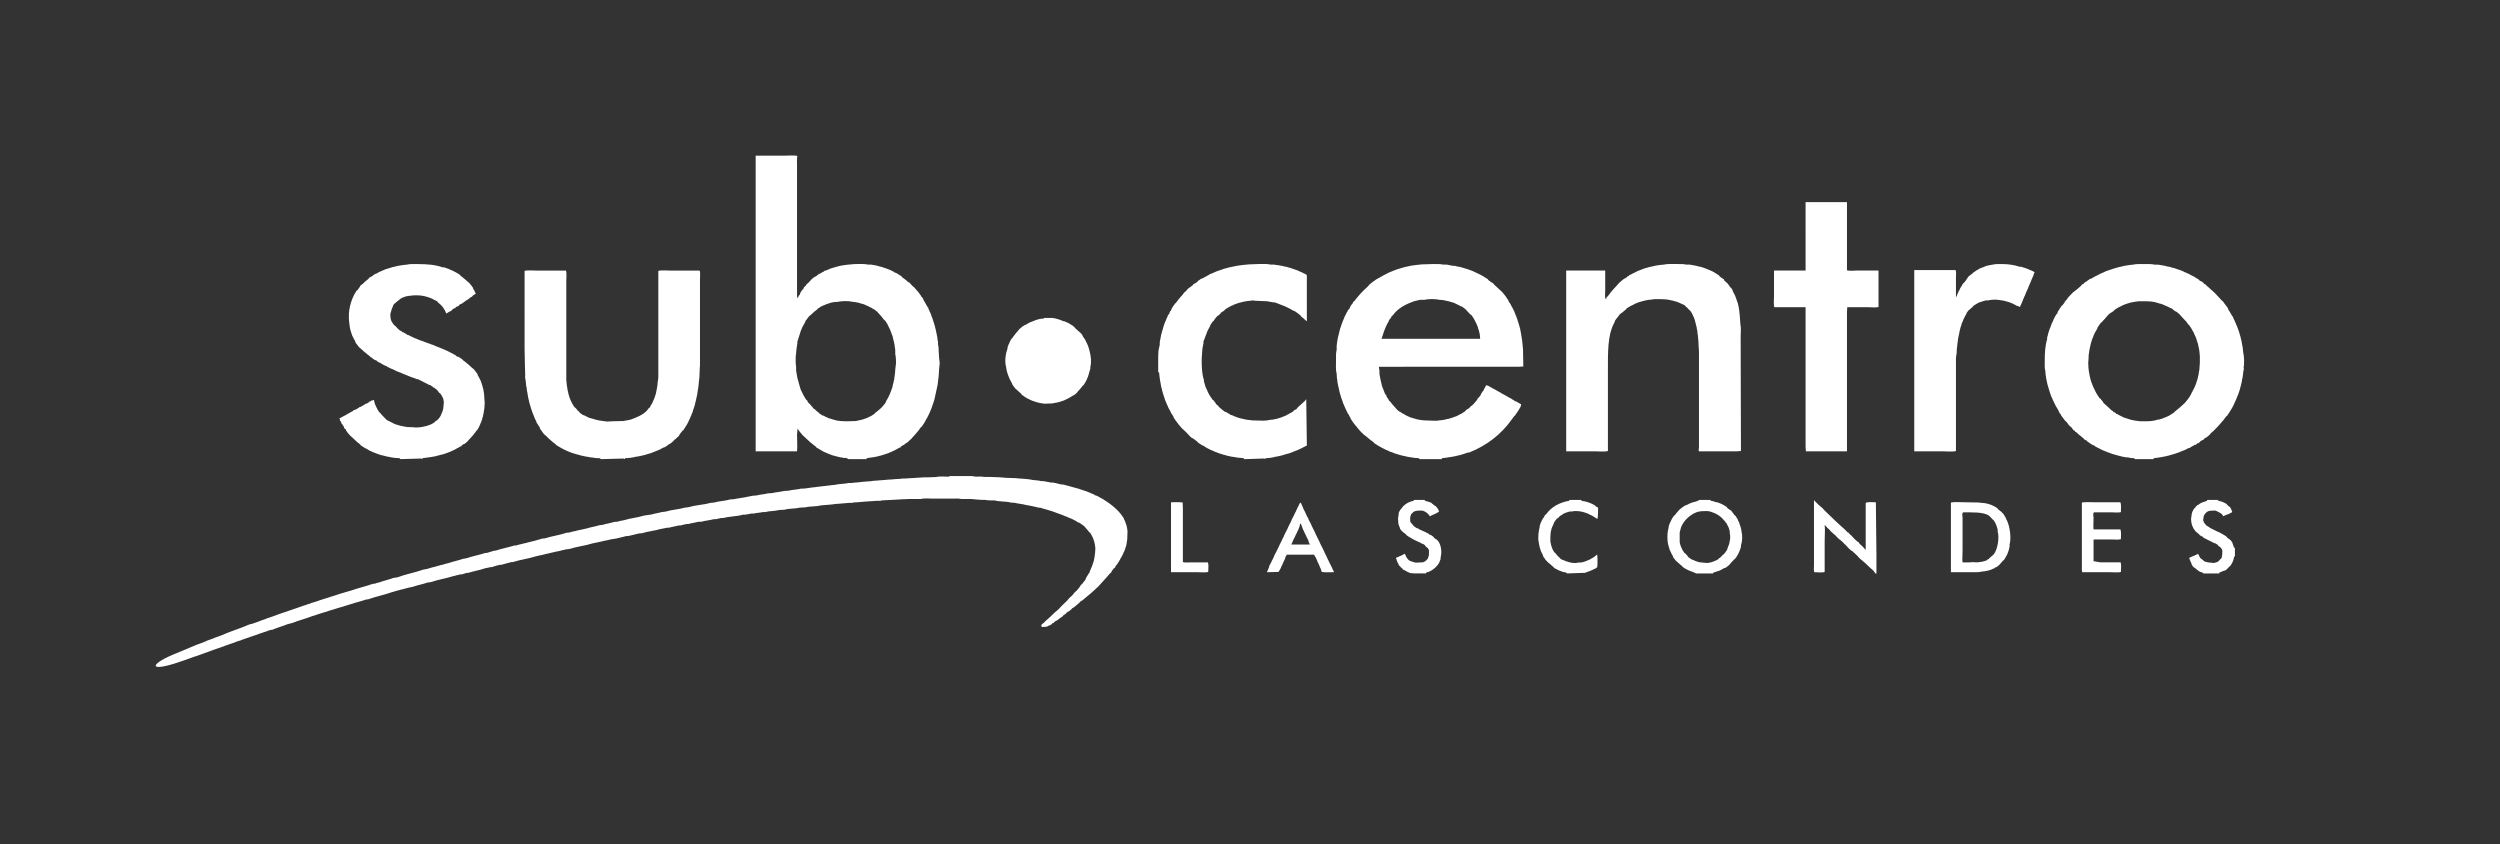
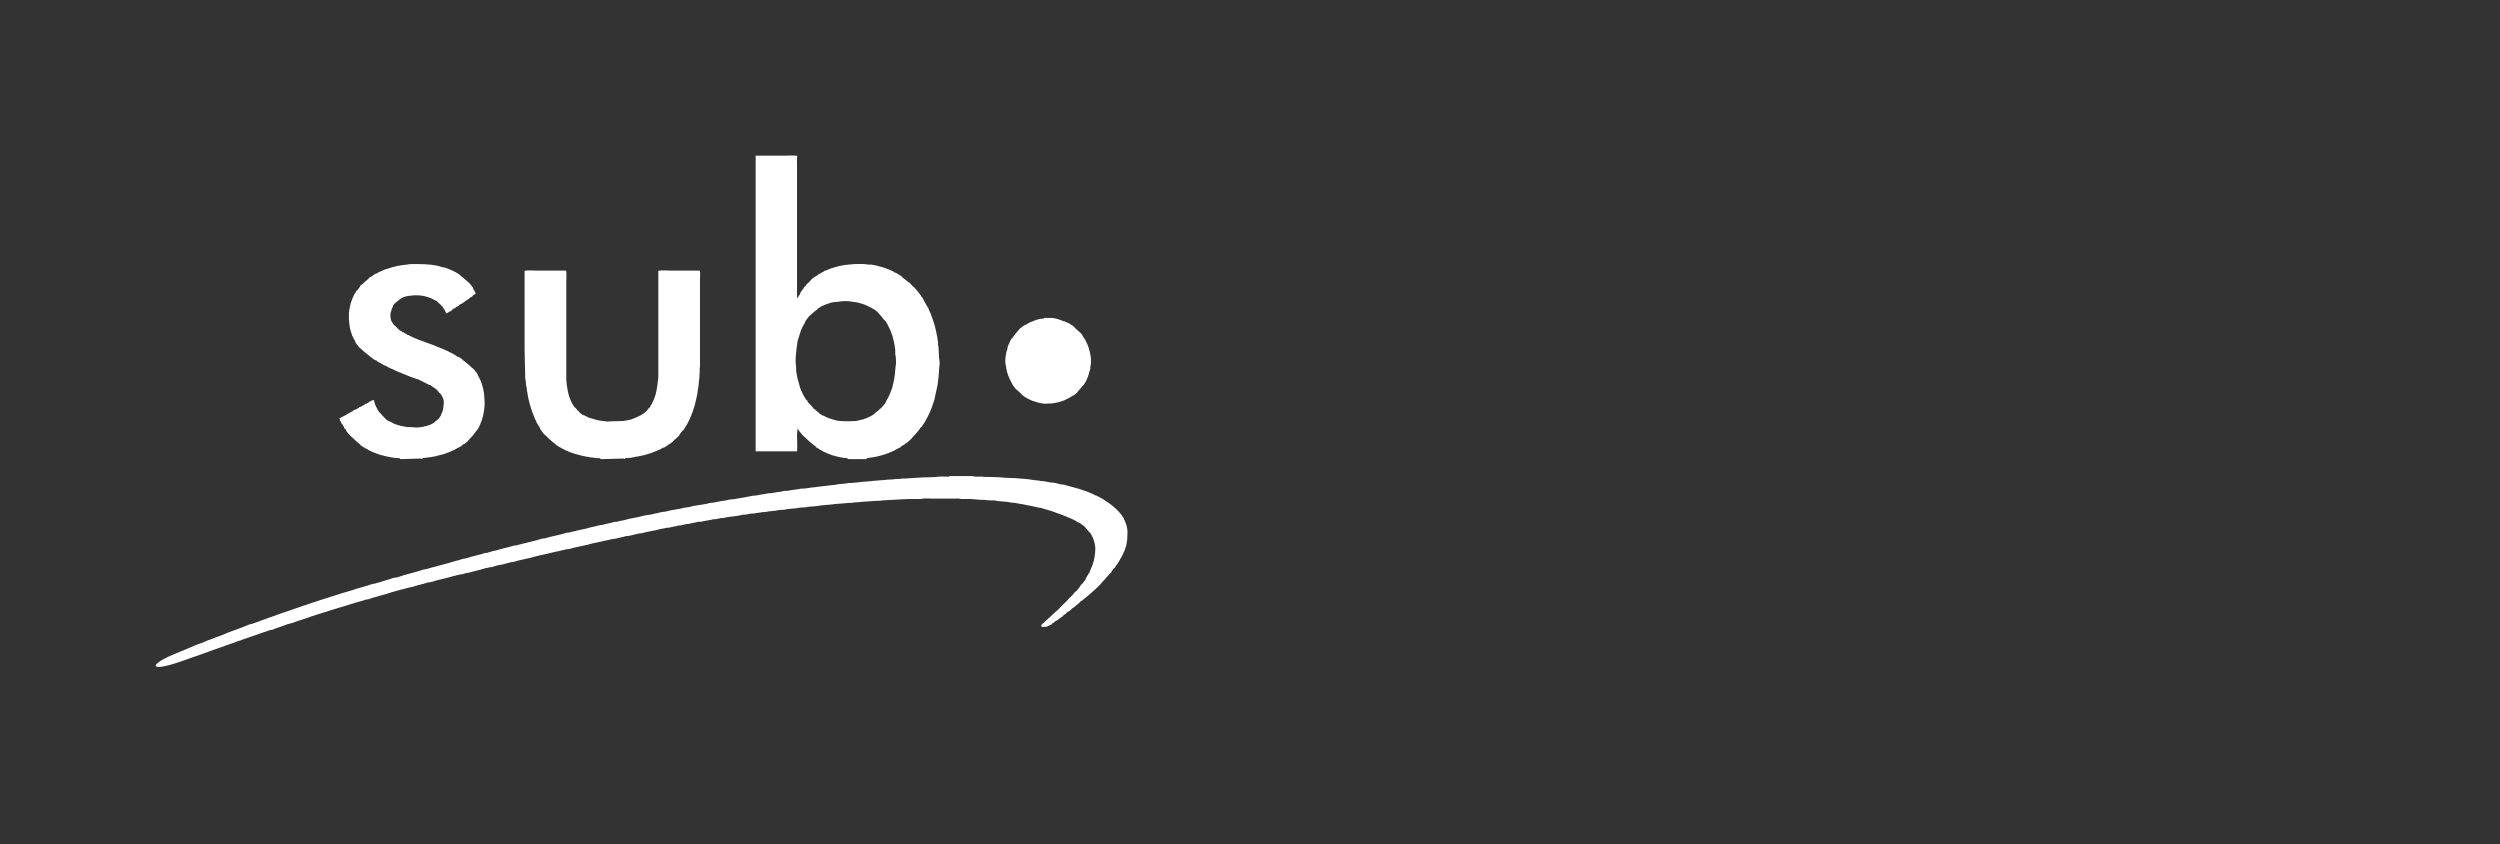
<svg xmlns="http://www.w3.org/2000/svg" version="1.1" id="Capa_1" x="0px" y="0px" width="552.439px" height="186.584px" viewBox="0 0 552.439 186.584" enable-background="new 0 0 552.439 186.584" xml:space="preserve">
  <rect x="0" y="0" width="552.439" height="186.584" fill="#333333" stroke="none" />
  <path fill="#FFFFFF" d="M179.546,89.926l0.14,0.277l0.458,0.318l0.319,0.332l0.211,0.138l0.182,0.126l0.133,0.189l0.199,0.137  l0.198,0.125l0.202,0.139l0.193,0.125h0.205l0.327,0.201l0.26,0.135l0.206,0.07l0.24,0.133l0.351,0.121l0.266,0.061l0.191,0.07  l0.278,0.08c0.91,0.334,1.903,0.387,3.214,0.387l1.831-0.053l0.269-0.074l0.658-0.133l0.194-0.055l0.329-0.072l0.801-0.275  l0.305-0.131l0.411-0.192l0.263-0.132l0.267-0.141l0.19-0.125l0.201-0.139l0.2-0.125l0.119-0.193l0.202-0.133l0.406-0.32  l0.321-0.276l0.523-0.464l0.404-0.463l0.265-0.316l0.125-0.188l0.127-0.204l0.066-0.211l0.139-0.253l0.138-0.202l0.113-0.254  l0.132-0.197l0.083-0.204l0.125-0.258l0.117-0.266l0.205-0.524l0.13-0.34l0.066-0.194l0.076-0.187l0.07-0.206l0.063-0.329  l0.119-0.531l0.076-0.19l0.06-0.399l0.077-0.251l0.056-0.472l0.06-0.397l0.071-0.535l0.057-0.779l0.081-0.734  c0.164-0.594,0.077-2.211-0.081-2.741v-0.859l-0.128-0.933l-0.06-0.386l-0.056-0.269l-0.077-0.393l-0.06-0.191l-0.076-0.339  l-0.063-0.197l-0.056-0.333l-0.275-0.71l-0.069-0.201l-0.117-0.323l-0.149-0.331l-0.191-0.402l-0.266-0.525l-0.113-0.279  l-0.138-0.181l-0.205-0.333l-0.127-0.188l-0.265-0.205l-0.193-0.253l-0.264-0.342l-0.457-0.528l-0.595-0.658l-0.328-0.264  l-0.263-0.184l-0.2-0.133l-0.201-0.07l-0.19-0.19l-0.267-0.074l-0.336-0.198l-0.264-0.137l-0.187-0.056l-0.278-0.138l-0.441-0.199  l-0.2-0.058l-0.27-0.063l-0.455-0.143l-0.53-0.133l-0.329-0.058l-0.989-0.131c-0.653-0.186-2.514-0.101-3.096,0.072h-0.516  l-0.21,0.059l-0.452,0.058l-0.457,0.133l-0.396,0.143l-0.401,0.121l-0.26,0.134l-0.201,0.063l-0.331,0.138l-0.258,0.127  l-0.335,0.193l-0.199,0.146l-0.315,0.19l-0.132,0.203l-0.205,0.139l-0.396,0.309l-0.714,0.658l-0.406,0.335l-0.326,0.391  l-0.125,0.204l-0.278,0.329l-0.132,0.196l-0.054,0.269l-0.132,0.189l-0.138,0.259l-0.19,0.337l-0.212,0.39l-0.054,0.189  l-0.131,0.268l-0.144,0.401l-0.709,2.236v0.389l-0.072,0.395l-0.061,0.465l-0.079,0.534l-0.058,0.773  c-0.138,0.5-0.138,2.481,0,2.972v0.788l0.058,0.392l0.079,0.523l0.061,0.266l0.072,0.459l0.589,2.11l0.12,0.393l0.144,0.332  l0.131,0.254l0.131,0.271l0.188,0.392l0.137,0.271l0.208,0.329l0.194,0.324l0.131,0.199l0.201,0.138l0.125,0.313l0.142,0.198  l0.319,0.272l0.329,0.396l0.137,0.188L179.546,89.926z M127.772,90.797l0.19,0.194l0.205,0.259l0.262,0.193l0.197,0.125l0.194,0.139  l0.402,0.125l0.251,0.141l0.266,0.132l0.262,0.134l0.332,0.133l0.263,0.057l0.464,0.125l0.451,0.15  c0.756,0.242,1.774,0.316,2.633,0.449l1.181-0.063l2.375-0.053l0.388-0.074l0.403-0.063l0.331-0.07l0.263-0.055l0.328-0.072  c1.291-0.484,2.543-0.976,3.425-1.851l0.331-0.396l0.133-0.195l0.389-0.336l0.058-0.253l0.136-0.208l0.135-0.188l0.13-0.272  l0.132-0.266l0.133-0.317l0.12-0.266l0.067-0.19l0.145-0.401l0.055-0.191l0.146-0.452l0.047-0.274l0.072-0.333l0.064-0.332  l0.07-0.458l0.067-0.326l0.069-0.8c0.158-0.578,0.137-1.402,0.137-2.167v-3.615V59.861c0.543-0.193,2.097-0.064,2.812-0.064h6.329  c0.175,0.48,0.064,1.374,0.064,1.972v4.339v14.611l-0.064,0.845v0.344l-0.073,1.572l-0.063,0.529l-0.076,0.721l-0.051,0.469  l-0.058,0.525l-0.079,0.453l-0.127,0.864l-0.134,0.656l-0.071,0.269l-0.069,0.389l-0.188,0.735l-0.123,0.504l-0.141,0.463  l-0.143,0.4l-0.111,0.396l-0.139,0.397l-0.132,0.253l-0.07,0.275l-0.141,0.256l-0.121,0.338l-0.202,0.404l-0.115,0.262l-0.152,0.311  l-0.244,0.47l-0.211,0.32l-0.2,0.318l-0.128,0.225l-0.138,0.183l-0.11,0.198l-0.215,0.133l-0.202,0.271l-0.257,0.326l-0.194,0.263  l-0.054,0.194l-0.269,0.271l-0.395,0.326l-0.137,0.2l-0.192,0.063l-0.334,0.389l-0.388,0.328l-0.273,0.199l-0.192,0.127l-0.19,0.063  l-0.21,0.201l-0.193,0.125l-0.204,0.14l-0.189,0.131l-0.259,0.071l-0.275,0.113l-0.253,0.146l-0.194,0.127l-0.462,0.199  l-0.343,0.131l-0.329,0.137l-0.652,0.261l-0.337,0.135l-0.26,0.07l-0.384,0.116l-0.47,0.146l-0.212,0.063l-0.324,0.07l-0.181,0.063  l-0.341,0.055l-0.585,0.136l-0.516,0.065c-0.652,0.19-1.643,0.317-2.452,0.33v0.209l-0.326-0.133l-4.998,0.133l-0.193-0.209h-0.402  l-0.793-0.062l-0.375-0.078l-0.607-0.049l-0.264-0.076l-0.504-0.065l-0.279-0.065l-0.335-0.06l-0.328-0.076l-0.255-0.055  l-0.262-0.063l-0.205-0.07l-0.79-0.209l-0.184-0.067l-0.208-0.049l-0.193-0.07l-0.732-0.252l-0.327-0.144l-0.32-0.137l-0.266-0.131  l-0.268-0.129l-0.268-0.129l-0.391-0.215l-0.328-0.186l-0.449-0.271l-0.2-0.125l-0.205-0.133l-0.129-0.189l-0.192-0.129  l-0.341-0.258l-0.249-0.211l-0.807-0.724l-0.386-0.397l-0.536-0.457l-0.192-0.262l-0.197-0.259l-0.19-0.268l-0.131-0.188  l-0.143-0.207l-0.062-0.279l-0.131-0.186l-0.133-0.191l-0.122-0.199l-0.137-0.258l-0.2-0.203v-0.196l-0.133-0.261l-0.132-0.26  l-0.187-0.406l-0.138-0.391l-0.143-0.338l-0.132-0.319l-0.187-0.534l-0.06-0.195l-0.067-0.189l-0.066-0.196l-0.073-0.274  l-0.056-0.188l-0.143-0.462l-0.205-0.856l-0.121-0.523l-0.069-0.404l-0.132-0.78l-0.063-0.268l-0.061-0.584  c-0.192-0.656-0.147-1.589-0.341-2.244v-1.065l-0.055-1.896l-0.07-3.482V59.861c0.559-0.193,2.098-0.064,2.834-0.064h6.316  c0.185,0.507,0.066,1.664,0.066,2.304v4.937v16.905l0.071,0.723l0.056,0.533l0.071,0.391l0.06,0.393l0.063,0.397l0.07,0.189  l0.067,0.405l0.137,0.454l0.123,0.404l0.203,0.523l0.127,0.32l0.138,0.211l0.137,0.325l0.127,0.187l0.193,0.342l0.128,0.186  l0.264,0.21l0.331,0.385l0.138,0.195L127.772,90.797z M103.348,62.297l0.268,0.13l0.323,0.396l0.265,0.323l0.134,0.217l0.224,0.258  v0.19l0.117,0.201l0.127,0.196l0.126,0.255l0.198,0.477l-0.265,0.123l-0.186,0.138l-0.21,0.12l-0.131,0.197l-0.192,0.134  l-0.207,0.061l-0.19,0.209l-0.189,0.126l-0.27,0.201l-0.2,0.12l-0.197,0.084l-0.189,0.19l-0.203,0.131l-0.261,0.191l-0.2,0.143  l-0.33,0.121l-0.198,0.134l-0.133,0.203l-0.192,0.127l-0.27,0.065l-0.186,0.128l-0.141,0.209l-0.263,0.05l-0.196,0.146l-0.205,0.133  l-0.131,0.184l-0.184,0.144l-0.331,0.12l-0.193,0.138l-0.474,0.271c-0.393-1.059-0.984-1.831-1.833-2.448l-0.192-0.26l-0.216-0.119  l-0.183-0.084l-0.269-0.12l-0.267-0.141l-0.191-0.126l-0.204-0.06l-0.322-0.137l-0.4-0.133l-0.469-0.134l-0.184-0.057l-0.406-0.073  l-0.382-0.066l-0.716-0.062c-0.667,0-1.371-0.014-1.848,0.127h-0.336l-0.266,0.073l-0.324,0.057l-0.325,0.134l-0.399,0.133  l-0.19,0.137l-0.268,0.126l-0.194,0.201l-0.271,0.204l-0.336,0.262l-0.585,0.514l-0.134,0.199l-0.062,0.194l-0.124,0.335  l-0.136,0.265l-0.33,1.176V69.6l0.063,0.734l0.075,0.32l0.119,0.332l0.209,0.326l0.124,0.196l0.132,0.195l0.649,0.602l0.284,0.314  l0.373,0.338l0.211,0.141l0.201,0.055l0.253,0.269h0.194l0.201,0.136l0.189,0.13l0.273,0.12l0.198,0.206h0.196l0.267,0.133  l0.251,0.132l0.271,0.127l0.533,0.26l0.195,0.07l0.33,0.127l0.464,0.212l0.191,0.059l0.525,0.197l0.391,0.125l0.454,0.2l0.275,0.067  l0.264,0.131l0.27,0.059l0.312,0.141l0.395,0.132l0.337,0.122l0.269,0.132l0.183,0.078l0.488,0.197l0.184,0.058l0.322,0.136  l0.326,0.133l0.273,0.126l0.196,0.059l0.254,0.146l0.33,0.117l0.269,0.14l0.266,0.14l0.245,0.122l0.27,0.131l0.404,0.209  l0.188,0.125l0.267,0.127l0.206,0.202l0.194,0.131h0.189l0.206,0.124l0.323,0.197l0.193,0.138l0.2,0.131l0.136,0.194l0.278,0.19  l0.252,0.206l0.259,0.21l0.469,0.383l0.717,0.663l0.403,0.311l0.38,0.474l0.129,0.194l0.213,0.254l0.127,0.209l0.066,0.27  l0.267,0.453l0.134,0.272l0.122,0.253l0.139,0.264l0.109,0.333l0.085,0.262l0.129,0.397l0.131,0.525l0.071,0.201l0.059,0.323  l0.059,0.4l0.078,0.457l0.065,1.051l0.065,0.849l-0.065,1.131l-0.065,0.454l-0.137,0.854l-0.059,0.202l-0.071,0.389l-0.065,0.205  l-0.066,0.254l-0.129,0.408l-0.14,0.391l-0.13,0.274l-0.063,0.188l-0.122,0.25l-0.134,0.332l-0.267,0.455l-0.129,0.211l-0.207,0.193  l-0.128,0.203l-0.198,0.258l-0.253,0.332l-0.27,0.322l-0.85,0.924l-0.27,0.334l-0.396,0.318l-0.248,0.206l-0.216,0.058l-0.189,0.133  l-0.2,0.133l-0.129,0.215l-0.26,0.049l-0.272,0.203l-0.259,0.113l-0.26,0.146l-0.339,0.196l-0.39,0.191l-0.205,0.069l-0.256,0.137  l-0.33,0.143l-0.326,0.117l-0.538,0.205l-0.384,0.117l-0.192,0.076l-0.34,0.067l-0.972,0.252l-0.282,0.076l-0.189,0.06l-0.464,0.065  l-0.329,0.065l-0.525,0.076l-1.444,0.188v0.209l-0.26-0.134l-4.605,0.134l-0.211-0.209l-1.047-0.062l-0.843-0.127l-0.272-0.076  l-0.456-0.065l-0.215-0.065l-0.321-0.06l-0.256-0.076l-0.195-0.055l-0.333-0.063l-0.461-0.135l-0.398-0.145l-0.519-0.188  l-0.342-0.135l-0.308-0.117l-0.277-0.144l-0.327-0.133l-0.201-0.132l-0.267-0.129l-0.196-0.196h-0.2l-0.184-0.146l-0.201-0.113  l-0.337-0.203l-0.181-0.139l-0.218-0.125l-0.193-0.266l-0.263-0.187l-0.322-0.258l-1.052-0.992l-0.591-0.532l-0.332-0.392  l-0.268-0.326l-0.195-0.271l-0.049-0.252l-0.272-0.207l-0.143-0.198l-0.054-0.265l-0.215-0.27l-0.115-0.25l-0.205-0.188  l-0.126-0.413l-0.201-0.189v-0.188l-0.123-0.348l0.324-0.131l0.331-0.192l0.253-0.132l0.274-0.141l0.458-0.264l0.326-0.19  l0.263-0.129l0.193-0.133l0.271-0.126l0.256-0.138l0.193-0.205l0.397-0.127l0.266-0.126l0.205-0.133l0.253-0.126l0.203-0.21h0.194  l0.458-0.253l0.198-0.135l0.272-0.14l0.192-0.187h0.202l0.197-0.121l0.272-0.15l0.195-0.201l0.241-0.064l0.217-0.182h0.204  l0.308-0.138l0.149,0.65l0.127,0.393l0.133,0.275l0.117,0.253l0.141,0.277l0.194,0.387l0.134,0.207l0.135,0.194l0.129,0.188  l0.191,0.128l0.325,0.401l0.814,0.846l0.236,0.223l0.278,0.188l0.258,0.074l0.269,0.187l0.191,0.067l0.275,0.131l0.186,0.144  l0.203,0.058l0.447,0.195l0.277,0.063l0.192,0.066l0.468,0.133l0.59,0.127l0.397,0.064c0.643,0.186,1.12,0.074,1.842,0.133  l0.393,0.053h0.583l0.542-0.053l0.518-0.068l0.258-0.063l0.27-0.065l0.327-0.067l0.194-0.06l0.202-0.076l0.389-0.123l0.263-0.127  l0.274-0.131l0.327-0.203l0.198-0.129l0.197-0.254l0.388-0.207l0.459-0.533l0.133-0.192l0.132-0.198l0.068-0.199l0.126-0.264  l0.069-0.193l0.131-0.259l0.062-0.275l0.078-0.195l0.065-0.385l0.127-1.329l-0.066-0.25l-0.061-0.4l-0.143-0.324l-0.13-0.267  l-0.195-0.333l-0.131-0.191l-0.388-0.334l-0.118-0.19l-0.272-0.34L96.117,85.8l-0.197-0.144l-0.194-0.063l-0.194-0.186l-0.208-0.144  l-0.189-0.137l-0.259-0.057l-2.45-1.246l-0.384-0.071l-0.468-0.198l-0.255-0.072l-0.335-0.123l-0.522-0.196l-0.342-0.14  l-0.319-0.138l-0.324-0.128l-0.339-0.125l-0.322-0.144l-0.267-0.129l-0.184-0.058l-0.343-0.135l-0.326-0.126l-0.271-0.13  l-0.522-0.267l-0.186-0.077l-0.328-0.127l-0.272-0.126l-0.26-0.138l-0.271-0.121l-0.194-0.194H85.21l-0.272-0.139l-0.264-0.129  l-0.198-0.124l-0.263-0.141l-0.206-0.189h-0.192l-0.261-0.192l-0.199-0.088l-0.138-0.189l-0.387-0.125l-0.209-0.134l-0.308-0.206  l-0.139-0.189l-0.282-0.071l-0.183-0.255l-0.201-0.138l-0.267-0.191l-0.313-0.277l-0.335-0.253l-0.786-0.719l-0.402-0.335  l-0.321-0.392l-0.204-0.266l-0.201-0.261l-0.135-0.199l-0.048-0.263l-0.282-0.47l-0.12-0.257l-0.269-0.519l-0.056-0.203l-0.14-0.387  l-0.058-0.2l-0.144-0.47l-0.124-0.582l-0.131-1.05l-0.075-0.794v-1.115l0.075-0.737l0.062-0.387l0.069-0.335l0.058-0.321  l0.066-0.203l0.071-0.325l0.131-0.395l0.14-0.394l0.185-0.464l0.14-0.267l0.12-0.317l0.282-0.469l0.131-0.201l0.183-0.323  l0.205-0.126l0.194-0.271l0.196-0.264l0.319-0.519l0.399-0.271l0.198-0.186l0.272-0.274l0.863-0.715l0.118-0.209l0.198-0.123  l0.541-0.261l0.128-0.197l0.258-0.072l0.131-0.204h0.2l0.258-0.121l0.328-0.203l0.391-0.193l0.206-0.074l0.263-0.128l0.32-0.129  l0.47-0.203l0.18-0.051l0.278-0.077l0.393-0.122l0.464-0.143l0.195-0.058l0.33-0.071l0.26-0.061l0.256-0.071l0.336-0.078  l0.321-0.049l0.801-0.133l0.79-0.077c0.636-0.174,1.554-0.128,2.373-0.128c2.149,0,4.024,0.15,5.579,0.725h0.339l0.39,0.143  l0.536,0.182l0.324,0.139l0.259,0.132l0.331,0.129l0.386,0.202l0.267,0.131l0.466,0.265l0.2,0.121l0.192,0.132l0.198,0.144  l0.125,0.197l0.205,0.122l0.312,0.262l0.404,0.334l0.535,0.465L103.348,62.297z M166.984,34.401h6.39  c0.724,0,2.284-0.134,2.822,0.07c-0.133,0.421-0.072,1.576-0.072,2.302v5.002v16.649v5.517v1.38l0.072,0.601l0.197-0.27l0.126-0.331  l0.202-0.176l0.184-0.53l0.144-0.214l0.131-0.193l0.131-0.196l0.188-0.121l0.137-0.344l0.138-0.184l0.318-0.275l0.077-0.202  l0.523-0.459l0.73-0.795l0.321-0.259l0.269-0.193l0.188-0.068l0.19-0.122l0.285-0.197l0.259-0.276h0.198l0.194-0.121l0.198-0.137  l0.258-0.128L182.046,60l0.209-0.202h0.191l0.333-0.129l0.446-0.203l0.466-0.189l0.276-0.061l0.187-0.07l0.265-0.073l0.453-0.129  l0.209-0.06l0.256-0.071l0.595-0.127l0.862-0.133l0.654-0.077l1.449-0.128c0.977,0,2.182-0.076,2.962,0.128h0.658l0.789,0.133  l0.59,0.126l0.263,0.078l0.185,0.071l0.335,0.06l0.4,0.129l0.203,0.073l0.252,0.07l0.327,0.122l0.54,0.199l0.314,0.132l0.263,0.129  l0.275,0.128l0.255,0.132l0.193,0.201h0.209l0.452,0.258l0.199,0.132l0.343,0.209l0.188,0.132l0.185,0.122l0.136,0.21l0.27,0.188  l0.27,0.196l0.319,0.259l0.461,0.405l0.196,0.056l0.664,0.719l0.464,0.401l0.51,0.598l0.342,0.386l0.197,0.266l0.243,0.348  l0.151,0.176l0.067,0.197l0.263,0.267l0.123,0.197l0.078,0.192l0.129,0.279l0.2,0.321l0.185,0.334l0.128,0.255l0.144,0.203  l0.136,0.271l0.194,0.194v0.19l0.194,0.387l0.064,0.191l0.207,0.411l0.132,0.32l0.116,0.402l0.208,0.468l0.055,0.253l0.141,0.393  l0.072,0.208l0.125,0.448l0.073,0.202l0.114,0.46l0.072,0.322l0.063,0.2l0.074,0.401l0.067,0.269l0.056,0.323l0.138,0.665  l0.062,0.588l0.073,0.322l0.053,0.853l0.086,0.465l0.052,1.185l0.074,1.18l0.131,1.069l-0.131,1.308l-0.074,1.24l-0.052,0.533  l-0.086,0.792l-0.053,0.319l-0.073,0.668l-0.718,3.288l-0.068,0.202l-0.057,0.183l-0.072,0.201l-0.141,0.397L206,89.74l-0.256,0.717  l-0.132,0.259l-0.062,0.206l-0.145,0.328l-0.12,0.253l-0.138,0.275l-0.13,0.256l-0.2,0.395l-0.144,0.195l-0.128,0.277l-0.117,0.252  l-0.133,0.195l-0.209,0.335l-0.133,0.198l-0.123,0.199l-0.125,0.192l-0.205,0.131l-0.151,0.195l-0.179,0.264l-0.199,0.269  l-0.323,0.388l-0.461,0.534l-0.655,0.72l-0.145,0.203l-0.26,0.196l-0.394,0.396l-0.395,0.318l-0.183,0.078l-0.202,0.129l-0.14,0.189  l-0.325,0.133l-0.21,0.125l-0.185,0.139l-0.13,0.203l-0.401,0.113l-0.254,0.215l-0.205,0.059l-0.33,0.199l-0.4,0.189l-0.182,0.078  l-0.281,0.143l-0.33,0.117l-0.261,0.135l-0.383,0.119l-0.205,0.068l-0.196,0.076l-0.252,0.067l-0.604,0.197l-0.255,0.055  l-0.265,0.076l-0.263,0.06l-0.59,0.131l-0.537,0.078l-0.321,0.047l-0.924,0.141l-0.064,0.209h-0.145h-3.81l-0.528-0.27h-0.581  l-0.329-0.08l-0.387-0.047l-0.278-0.078l-0.321-0.064l-0.209-0.064l-0.256-0.061l-0.258-0.076l-0.204-0.055l-0.264-0.063  l-0.338-0.136l-0.385-0.146l-0.461-0.188l-0.26-0.135l-0.334-0.117l-0.256-0.143l-0.201-0.137l-0.269-0.132l-0.327-0.2l-0.457-0.271  l-0.213-0.113l-0.118-0.203l-0.209-0.139l-0.252-0.197l-0.388-0.32l-0.403-0.315l-0.784-0.731l-0.859-0.793l-0.327-0.392  l-0.328-0.394l-0.202-0.268l-0.126-0.188l-0.146-0.263l-0.123,1.371c0,1.15,0.107,2.757,0,3.685h-9.14L166.984,34.401  L166.984,34.401z" />
-   <path fill="#FFFFFF" d="M465.966,69.47l-0.862,0.99l-0.509,0.542l-0.129,0.184l-0.2,0.126l-0.205,0.249l-0.188,0.288l-0.204,0.265  l-0.132,0.193l-0.072,0.261l-0.247,0.451l-0.279,0.461l-0.252,0.535l-0.063,0.191l-0.132,0.338l-0.142,0.319l-0.192,0.591  l-0.138,0.464l-0.116,0.521l-0.143,0.668l-0.063,0.266l-0.065,0.519l-0.078,0.468l-0.059,1.241l-0.051,0.536l0.051,1.174  l0.059,0.471l0.078,0.569l0.065,0.212l0.063,0.529l0.067,0.195l0.074,0.335l0.115,0.457l0.074,0.192l0.063,0.192l0.073,0.205  l0.119,0.33l0.142,0.339l0.132,0.316l0.198,0.385l0.256,0.531l0.14,0.276l0.129,0.203l0.19,0.32l0.132,0.191l0.145,0.21l0.121,0.198  l0.267,0.183l0.191,0.272l0.339,0.391l0.061,0.201l0.589,0.523l0.793,0.728l0.326,0.326l0.192,0.129l0.217,0.133l0.122,0.204  l0.252,0.063l0.2,0.13l0.136,0.192l0.266,0.06l0.328,0.206l0.262,0.131l0.271,0.139l0.268,0.127l0.254,0.141l0.6,0.186l0.386,0.125  l0.205,0.068l0.252,0.082l0.213,0.059l0.589,0.129l0.923,0.137l0.514,0.059h1.389c0.847,0.01,1.821-0.121,2.558-0.383h0.264  l0.195-0.082l0.269-0.068l0.338-0.125l0.33-0.133l0.186-0.053l0.261-0.141l0.34-0.127l0.264-0.139l0.198-0.131l0.332-0.206  l0.188-0.118l0.343-0.203l0.118-0.19l0.264-0.194l0.327-0.276l0.401-0.326l0.46-0.396l0.846-0.785l0.282-0.346l0.308-0.371  l0.141-0.204l0.203-0.263l0.124-0.198l0.077-0.198l0.192-0.2l0.055-0.186l0.079-0.203l0.188-0.328l0.137-0.27l0.135-0.265  l0.131-0.254l0.13-0.276l0.192-0.455l0.139-0.395l0.115-0.401l0.071-0.188l0.136-0.458l0.076-0.396l0.057-0.196l0.07-0.402  l0.065-0.452l0.076-0.329l0.058-0.8l0.057-0.774v-1.525l-0.113-1.187l-0.076-0.387l-0.065-0.402l-0.07-0.191l-0.057-0.393  l-0.146-0.464l-0.137-0.401l-0.052-0.18l-0.127-0.412l-0.142-0.332l-0.128-0.252l-0.13-0.33l-0.131-0.271l-0.135-0.256l-0.137-0.205  l-0.121-0.252l-0.199-0.339l-0.147-0.189l-0.122-0.2l-0.124-0.19l-0.203-0.145l-0.141-0.197l-0.128-0.195l-0.127-0.2l-0.388-0.398  l-0.602-0.649l-0.528-0.595l-0.453-0.392l-0.269-0.205l-0.2-0.064l-0.193-0.133l-0.256-0.197l-0.205-0.191l-0.188-0.139  l-0.212-0.059l-0.257-0.133l-0.262-0.127l-0.265-0.131l-0.331-0.133l-0.466-0.209l-0.456-0.195l-0.328-0.063l-0.447-0.137  c-0.85-0.319-1.863-0.39-3.05-0.39h-1.301l-0.393,0.071l-0.473,0.063l-0.318,0.061l-0.331,0.062l-0.521,0.133l-0.205,0.082  l-0.259,0.055l-0.328,0.13l-0.54,0.201l-0.248,0.136l-0.259,0.133l-0.403,0.191l-0.461,0.259l-0.184,0.139l-0.217,0.138l-0.19,0.138  l-0.13,0.188l-0.206,0.121l-0.198,0.144l-0.248,0.123L465.966,69.47z M305.293,74.863h21.785l-0.063-0.783l-0.072-0.459  l-0.058-0.201l-0.079-0.336l-0.06-0.194l-0.082-0.201l-0.058-0.261l-0.129-0.389l-0.125-0.261l-0.137-0.334l-0.201-0.391  l-0.129-0.261l-0.262-0.463l-0.121-0.197l-0.133-0.194l-0.197-0.281l-0.336-0.254l-1.047-1.115l-0.33-0.258l-0.213-0.14L323,67.699  h-0.218l-0.186-0.133l-0.242-0.136l-0.264-0.121l-0.42-0.21l-0.449-0.199l-0.264-0.071l-0.389-0.123l-0.215-0.063l-0.265-0.071  l-0.252-0.057l-0.271-0.061l-0.721-0.149l-0.785-0.057c-0.801-0.21-2.521-0.21-3.285,0h-0.864l-0.66,0.122l-0.265,0.084  l-0.327,0.061c-2.031,0.682-3.732,1.575-4.861,3.142l-0.262,0.211l-0.084,0.197l-0.109,0.186l-0.209,0.267l-0.196,0.197l-0.06,0.288  l-0.271,0.441l-0.125,0.26l-0.256,0.535l-0.08,0.188l-0.131,0.339l-0.141,0.332L305.293,74.863z M490.388,65.778l0.466,0.527  l0.325,0.267l0.255,0.328l0.135,0.199l0.255,0.331l0.151,0.191l0.19,0.269l0.129,0.2l0.066,0.198l0.135,0.276l0.129,0.188  l0.135,0.184l0.247,0.467l0.142,0.197l0.135,0.268l0.2,0.197v0.186l0.13,0.267l0.125,0.197l0.076,0.194l0.117,0.278l0.141,0.321  l0.124,0.342l0.143,0.265l0.061,0.193l0.267,0.712l0.062,0.205l0.067,0.196l0.062,0.201l0.128,0.459l0.144,0.464l0.049,0.267  l0.149,0.578l0.06,0.389l0.054,0.27l0.155,0.865l0.053,0.649l0.074,0.458l0.062,0.396c0.139,0.724,0.139,2.103,0,2.836l0.06,0.261  l-0.12,0.524l-0.074,0.666l-0.053,0.389l-0.075,0.53l-0.08,0.199l-0.054,0.521l-0.06,0.197l-0.075,0.331l-0.074,0.256l-0.049,0.278  l-0.072,0.188l-0.125,0.523l-0.135,0.402l-0.27,0.791L494.4,87.56l-0.061,0.21l-0.143,0.324l-0.124,0.329l-0.14,0.246l-0.194,0.474  l-0.125,0.25l-0.13,0.283l-0.13,0.254l-0.268,0.466l-0.205,0.325l-0.121,0.201l-0.205,0.329l-0.132,0.192l-0.128,0.203l-0.129,0.193  l-0.189,0.139l-0.152,0.195l-0.255,0.32l-0.134,0.213l-0.396,0.448l-0.277,0.331l-0.771,0.854c-0.459,0.453-0.835,0.924-1.387,1.319  l-0.318,0.397l-0.529,0.463l-0.189,0.131l-0.202,0.123l-0.199,0.076l-0.192,0.254l-0.199,0.133l-0.333,0.133l-0.192,0.133  l-0.145,0.186l-0.19,0.141l-0.192,0.138h-0.212l-0.122,0.188l-0.202,0.133h-0.193l-0.261,0.191l-0.193,0.072l-0.198,0.127  l-0.273,0.135l-0.195,0.195h-0.188l-0.345,0.127l-0.189,0.141l-0.335,0.142l-0.248,0.118l-0.2,0.066l-0.334,0.133l-0.321,0.138  l-0.338,0.126l-0.593,0.207l-0.382,0.125l-0.472,0.134l-0.463,0.136l-0.192,0.061l-0.595,0.133l-0.202,0.061l-0.448,0.068  l-0.272,0.063l-0.792,0.133l-1.043,0.132l-0.077,0.213h-4.073l-0.207-0.213l-0.851-0.06l-0.519-0.135h-0.471l-0.269-0.07  l-0.438-0.063l-0.212-0.068l-0.265-0.061l-0.322-0.08l-0.198-0.053l-1.188-0.329l-0.521-0.194l-0.39-0.138l-0.322-0.126  l-0.345-0.137l-0.323-0.133l-0.457-0.187l-0.268-0.142l-0.266-0.141l-0.267-0.127l-0.259-0.127l-0.191-0.121l-0.279-0.135  l-0.183-0.213h-0.204l-0.2-0.126l-0.331-0.185l-0.19-0.138l-0.196-0.138l-0.188-0.141l-0.21-0.125l-0.121-0.192l-0.337-0.134  l-0.193-0.133l-0.141-0.193l-0.328-0.26l-0.316-0.272l-0.418-0.319l-0.639-0.593l-0.204-0.069l-0.063-0.197l-0.195-0.063  l-0.202-0.195l-0.328-0.479c-0.551-0.369-0.839-0.836-1.112-1.232l-0.261-0.195l-0.198-0.266l-0.264-0.334l-0.13-0.186l-0.206-0.268  l-0.144-0.198l-0.058-0.212l-0.196-0.183l-0.127-0.203l-0.073-0.19l-0.122-0.271l-0.255-0.455l-0.213-0.336l-0.146-0.254  l-0.127-0.283l-0.126-0.25l-0.136-0.264l-0.124-0.27l-0.133-0.25l-0.061-0.209l-0.138-0.258l-0.133-0.333l-0.194-0.511l-0.126-0.4  l-0.136-0.4l-0.128-0.452l-0.139-0.458l-0.063-0.211l-0.072-0.256l-0.052-0.266l-0.075-0.333l-0.062-0.328l-0.071-0.253  l-0.063-0.598l-0.063-0.206l-0.055-0.849c-0.188-0.577-0.142-1.423-0.142-2.176c0-1.825,0.086-3.497,0.527-4.87v-0.327l0.052-0.257  l0.072-0.201l0.063-0.33l0.139-0.456l0.128-0.401l0.136-0.399l0.126-0.255l0.194-0.587l0.133-0.334l0.138-0.258l0.128-0.278  l0.064-0.194l0.124-0.254l0.136-0.274l0.126-0.248l0.127-0.211l0.146-0.257l0.213-0.191l0.107-0.406l0.146-0.197l0.194-0.322  l0.128-0.205l0.137-0.191l0.117-0.197l0.144-0.194l0.206-0.136l0.13-0.201l0.263-0.329l0.062-0.193l0.139-0.191l0.329-0.333  l0.258-0.404l0.928-0.983l0.188-0.188l0.934-0.718l0.842-0.734l0.189-0.267l0.192-0.125l0.208-0.072l0.205-0.261l0.188-0.126  l0.2-0.066l0.199-0.199l0.21-0.132l0.188-0.138l0.196-0.141l0.265-0.05l0.346-0.205l0.441-0.262l0.258-0.116l0.271-0.142  l0.652-0.336l0.268-0.122l0.321-0.135l0.272-0.122l0.263-0.14l0.333-0.136l0.585-0.189l0.588-0.197l0.401-0.14l0.474-0.128  l0.444-0.136l0.199-0.059l0.403-0.07l0.184-0.056l0.323-0.07l0.327-0.082l0.342-0.052l0.794-0.127l0.78-0.082  c0.69-0.176,1.748-0.128,2.643-0.128c0.729,0,1.541-0.017,2.099,0.128h0.784l0.804,0.139l0.379,0.07l0.331,0.052l0.27,0.082  l0.261,0.07l0.399,0.056l0.457,0.129l0.201,0.073l0.318,0.063l0.597,0.188l0.403,0.144l0.396,0.133l0.321,0.115l0.334,0.14  l0.396,0.21l0.335,0.122l0.242,0.135l0.345,0.122l0.311,0.205l0.282,0.131l0.264,0.142l0.263,0.116l0.319,0.205l0.203,0.145  l0.323,0.168l0.203,0.141l0.256,0.271l0.337,0.127l0.205,0.138l0.255,0.192l0.129,0.195l0.204,0.133l0.198,0.064l0.188,0.267  l0.34,0.263l0.508,0.471l0.869,0.774L490.388,65.778z M449.607,60.138l-0.084,0.168l-0.138,0.338l-0.067,0.284l-0.126,0.256  l-0.134,0.323l-0.128,0.262l-0.063,0.199l-0.139,0.336l-0.128,0.267l-0.129,0.317l-0.131,0.267l-0.072,0.209l-0.264,0.652  l-0.121,0.26l-0.135,0.256l-0.082,0.202l-0.113,0.325l-0.14,0.332l-0.136,0.257l-0.126,0.34l-0.127,0.26l-0.057,0.206l-0.142,0.313  l-0.136,0.332l-0.131,0.258l-0.192,0.474l-0.476-0.209l-0.255-0.055l-0.213-0.136l-0.647-0.331l-0.318-0.137l-0.329-0.133  l-0.391-0.123c-1.03-0.36-3.034-0.7-4.344-0.336h-0.536l-0.525,0.145l-0.197,0.057l-0.193,0.071l-0.598,0.186l-0.271,0.133  L436.84,67.1l-0.34,0.21l-0.199,0.121l-0.209,0.136l-0.201,0.265l-0.316,0.26l-0.602,0.525l-0.249,0.321l-0.142,0.204l-0.063,0.263  l-0.19,0.254l-0.194,0.408l-0.268,0.532l-0.069,0.195l-0.125,0.32l-0.212,0.449l-0.058,0.288l-0.055,0.19l-0.088,0.2l-0.116,0.45  l-0.075,0.33l-0.059,0.205l-0.056,0.397l-0.067,0.186l-0.079,0.525l-0.07,0.212l-0.063,0.447l-0.127,0.927l-0.066,0.656l-0.06,0.4  l-0.068,1.256c-0.173,0.587-0.136,1.398-0.136,2.156v3.557V99.66c-0.539,0.212-2.1,0.075-2.832,0.075h-6.38V59.675h9.142  c0.165,0.411,0.07,1.218,0.07,1.787v3.743v0.51l0.204-0.392l0.06-0.181l0.141-0.277l0.054-0.2l0.134-0.262l0.146-0.256l0.113-0.256  l0.135-0.271l0.199-0.326l0.137-0.204l0.133-0.264l0.125-0.202l0.194-0.126l0.143-0.192l0.27-0.336l0.181-0.271l0.391-0.586  l0.918-0.716l0.201-0.203l0.209-0.133l0.199-0.131l0.195-0.14l0.196-0.115l0.262-0.133l0.191-0.144l0.261-0.121l0.196-0.067  l0.666-0.266l0.328-0.126l0.192-0.082l0.274-0.052l0.579-0.127l0.533-0.082c0.553-0.145,1.237-0.128,1.963-0.128  c1.561,0,2.818,0.228,3.948,0.597h0.335l0.4,0.129l0.188,0.073l0.266,0.063l0.325,0.128l0.537,0.204l0.26,0.133l0.33,0.115  L449.607,60.138z M380.905,61.697l0.111,0.271l0.34,0.336c0.477,0.318,0.641,0.67,0.867,0.988l0.116,0.186l0.203,0.14l0.127,0.197  l0.138,0.201l0.131,0.385l0.129,0.262l0.143,0.277l0.115,0.2l0.078,0.181l0.131,0.327l0.123,0.34l0.264,0.779l0.071,0.195l0.079,0.2  l0.059,0.404l0.067,0.194l0.06,0.464l0.072,0.34l0.053,0.576l0.064,0.587l0.07,0.987l0.071,0.99  c0.192,0.695,0.058,1.822,0.058,2.628v0.404l0.063,24.922l-0.973,0.075h-1.92h-6.383l-0.07-0.2l0.07-0.774v-2.109v-8.352v-7.182  V77.7l-0.07-1.125l-0.059-1.185l-0.068-0.725l-0.066-0.722l-0.064-0.259l-0.047-0.665l-0.088-0.252l-0.055-0.46l-0.076-0.268  l-0.063-0.261l-0.07-0.271l-0.063-0.252l-0.058-0.253l-0.146-0.485l-0.123-0.331l-0.139-0.318l-0.193-0.398l-0.125-0.265  l-0.125-0.188l-0.215-0.341l-0.252-0.197l-0.465-0.521l-0.211-0.127l-0.193-0.265l-0.194-0.136l-0.194-0.121l-0.253-0.08  l-0.262-0.13l-0.271-0.137l-0.646-0.256l-0.209-0.063l-0.455-0.128l-0.207-0.061l-0.395-0.084c-0.638-0.188-1.539-0.265-2.375-0.265  h-1.375l-0.521,0.077l-0.66,0.066l-0.32,0.057l-0.403,0.065l-0.257,0.084l-0.319,0.061l-0.213,0.057l-0.211,0.071l-0.253,0.063  l-0.393,0.123l-0.318,0.133l-0.334,0.137l-0.395,0.21l-0.525,0.257l-0.264,0.133l-0.193,0.131l-0.342,0.2l-0.188,0.119l-0.197,0.277  l-0.209,0.138l-0.506,0.453l-0.203,0.123l-0.282,0.209l-0.449,0.519l-0.07,0.197l-0.189,0.121l-0.131,0.215l-0.199,0.253  l-0.129,0.199l-0.133,0.402l-0.135,0.252c-1.376,2.573-1.313,6.385-1.313,10.33v17.821c-0.541,0.212-2.108,0.075-2.841,0.075h-6.377  V59.788h8.621v4.357c0,0.603-0.106,1.478,0.078,1.96l0.192-0.187l0.066-0.271l0.258-0.194l0.129-0.19l0.258-0.324l0.193-0.277  l0.277-0.329l0.389-0.445l0.793-0.87l0.527-0.589l0.465-0.391l0.323-0.271l0.272-0.191l0.188-0.071l0.201-0.134l0.199-0.123  l0.121-0.2l0.26-0.055l0.145-0.203l0.395-0.148l0.189-0.127l0.273-0.122l0.262-0.135l0.389-0.201l0.396-0.197l0.205-0.074  l0.313-0.115l0.341-0.133l0.327-0.144l0.201-0.061l0.198-0.061l0.248-0.067l0.464-0.136l0.211-0.059l0.317-0.07l0.267-0.056  l0.33-0.07l0.329-0.082l0.265-0.052l0.795-0.127l0.918-0.082c0.729-0.191,1.839-0.128,2.757-0.128c0.754,0,1.598-0.037,2.159,0.128  h0.791l0.795,0.139l0.341,0.07l0.317,0.052l0.267,0.082l0.258,0.07l0.34,0.056l0.453,0.129l0.397,0.136l0.521,0.188l0.33,0.144  l0.34,0.133l0.254,0.115l0.328,0.14l0.477,0.264l0.316,0.203l0.199,0.122l0.328,0.205l0.196,0.131l0.195,0.258l0.266,0.205  L380.905,61.697z M304.694,81.047l0.137,0.99v0.666l0.079,0.389l0.06,0.326l0.07,0.403l0.07,0.194l0.053,0.384l0.072,0.205  l0.059,0.341l0.133,0.459l0.205,0.522l0.133,0.321l0.115,0.321l0.141,0.344l0.131,0.253l0.197,0.202l0.063,0.264l0.133,0.26  l0.194,0.201l0.144,0.329l0.136,0.187l0.192,0.131l0.138,0.2l0.315,0.396l0.528,0.593l0.523,0.592l0.459,0.4l0.197,0.07l0.201,0.129  l0.252,0.183l0.412,0.199l0.313,0.206l0.277,0.131l0.26,0.139l0.33,0.127l0.258,0.141l0.271,0.053l0.389,0.133l0.461,0.125  l0.193,0.068l0.402,0.082l0.266,0.059l0.523,0.066l0.459,0.063h0.198l2.039,0.074h0.653l0.533-0.074l0.586-0.063l0.414-0.066  l0.306-0.059l0.258-0.082l0.41-0.068l0.455-0.125l0.196-0.066l0.197-0.066l0.205-0.053l0.326-0.141l0.396-0.127l0.276-0.139  l0.263-0.131l0.377-0.206l0.27-0.118l0.197-0.134l0.186-0.13l0.215-0.129l0.193-0.138l0.125-0.205l0.193-0.127l0.274-0.189  l0.265-0.136l0.33-0.396l0.194-0.124l0.396-0.339l0.447-0.523l0.397-0.454l0.063-0.209l0.129-0.183l0.197-0.137l0.137-0.198  l0.256-0.324l0.074-0.26l0.131-0.203l0.142-0.197l0.123-0.199l0.198-0.202l0.066-0.265l0.131-0.188l0.139-0.263l0.197-0.406  l0.313,0.067l0.197,0.064l0.207,0.146l0.262,0.128l0.201,0.121l0.25,0.142l0.354,0.188l0.255,0.132l0.321,0.192l0.267,0.142  l0.192,0.12l0.271,0.134l0.326,0.21l0.461,0.253l0.268,0.142l0.451,0.251l0.344,0.21l0.246,0.123l0.471,0.258l0.191,0.147  l0.264,0.125l0.195,0.187l0.395,0.131l0.33,0.2l0.268,0.143l0.203,0.134l0.248,0.12l-0.127,0.532l-0.195,0.327l-0.256,0.453  l-0.141,0.205l-0.129,0.204l-0.133,0.193l-0.193,0.252l-0.139,0.277l-0.191,0.124l-0.203,0.27l-0.133,0.191l-0.193,0.26  c-2.332,3.299-5.477,5.779-9.465,7.372h-0.266l-1.002,0.332l-0.186,0.063l-0.468,0.137l-0.52,0.129l-0.339,0.066l-0.252,0.065  l-0.274,0.062l-0.774,0.131l-0.479,0.069l-0.328,0.062l-1.114,0.133l-0.064,0.213h-0.195h-4.418h-0.256l-0.197-0.213l-0.91-0.059  l-0.34-0.073l-0.518-0.063l-0.793-0.133l-0.271-0.067l-0.256-0.062l-0.338-0.065l-0.271-0.066l-0.252-0.061l-0.912-0.27l-0.61-0.194  l-0.442-0.2l-0.261-0.063l-0.33-0.138l-0.278-0.133l-0.25-0.125l-0.199-0.061l-0.269-0.141l-0.256-0.131l-0.265-0.138l-0.266-0.127  l-0.324-0.203l-0.266-0.127l-0.205-0.139l-0.197-0.126l-0.197-0.133l-0.331-0.188l-0.201-0.265l-0.188-0.133l-0.271-0.198  l-0.188-0.134l-0.396-0.326l-0.463-0.391l-0.192-0.143l-0.595-0.453l-0.125-0.195l-0.211-0.135l-0.588-0.654l-0.4-0.479  l-0.118-0.187l-0.193-0.197l-0.207-0.256l-0.199-0.253l-0.201-0.278l-0.133-0.198l-0.127-0.195l-0.129-0.188l-0.131-0.213  l-0.068-0.248l-0.195-0.268l-0.061-0.198l-0.135-0.212l-0.141-0.183l-0.14-0.264l-0.117-0.267l-0.256-0.521l-0.08-0.193  l-0.254-0.542l-0.068-0.204l-0.2-0.452l-0.066-0.271l-0.197-0.519l-0.133-0.381l-0.066-0.21l-0.059-0.251l-0.063-0.209l-0.143-0.451  l-0.053-0.341l-0.074-0.192l-0.057-0.386l-0.084-0.276l-0.058-0.327l-0.131-0.663l-0.071-0.642l-0.063-0.341l-0.046-0.917  c-0.239-0.798-0.148-2.009-0.148-3.026c0-0.779-0.037-1.645,0.148-2.23v-0.921l0.046-0.338l0.063-0.524l0.135-0.788l0.067-0.266  l0.058-0.264l0.084-0.33l0.131-0.52l0.053-0.204l0.068-0.329l0.137-0.396l0.125-0.389l0.064-0.19l0.266-0.737l0.135-0.32  l0.133-0.332l0.127-0.274l0.062-0.188l0.135-0.271l0.144-0.257l0.121-0.265l0.143-0.27l0.127-0.184l0.115-0.273l0.219-0.191  l0.127-0.198l0.076-0.26l0.121-0.209l0.211-0.312l0.176-0.147l0.133-0.333l0.125-0.186l0.209-0.128l0.195-0.267l0.203-0.26  l0.326-0.389l0.332-0.396l0.93-1.002l0.979-0.909l0.332-0.404l0.324-0.266l0.326-0.259l0.256-0.197l0.201-0.127l0.27-0.199  l0.191-0.143l0.205-0.069l0.191-0.168l0.26-0.087l0.279-0.189l0.391-0.189l0.199-0.142l0.256-0.131l0.273-0.133l0.258-0.136  l0.25-0.123l0.399-0.192l0.524-0.21l0.33-0.14l0.321-0.115l0.532-0.197l0.463-0.14l0.465-0.128l0.188-0.063l0.276-0.073l0.193-0.054  l0.588-0.131l0.334-0.07l0.322-0.082l0.328-0.052l0.531-0.07l0.453-0.057l0.727-0.082l0.465-0.048l2.625-0.08  c0.746,0,1.543-0.017,2.115,0.128h0.787l1.322,0.261h0.389l0.324,0.082l0.258,0.07l0.397,0.056l0.546,0.129l0.438,0.136l0.215,0.067  l0.192,0.061l0.257,0.061l0.413,0.144l0.378,0.133l0.336,0.115l0.33,0.14l0.254,0.131l0.192,0.079l0.267,0.122l0.262,0.135  l0.269,0.122l0.268,0.127l0.389,0.209l0.463,0.258l0.197,0.139l0.335,0.21l0.196,0.118l0.184,0.119l0.131,0.21l0.265,0.194  l0.278,0.203l0.188,0.126l0.272,0.141l0.271,0.317l0.842,0.786l0.928,0.858L332.327,65l0.217,0.264l0.248,0.335l0.131,0.179  l0.072,0.21l0.275,0.26l0.067,0.267l0.183,0.314l0.201,0.27l0.139,0.258l0.121,0.264l0.134,0.209l0.132,0.26l0.139,0.264l0.26,0.52  l0.062,0.205l0.131,0.325l0.195,0.465l0.067,0.197l0.201,0.532l0.129,0.456l0.141,0.391l0.127,0.448l0.063,0.222l0.065,0.251  l0.075,0.255l0.067,0.336l0.054,0.331l0.059,0.272l0.204,1.252l0.065,0.39l0.067,0.649l0.076,0.724l0.057,0.653l0.063,3.755  l-1.045,0.065h-1.914h-6.577L304.694,81.047L304.694,81.047z M288.778,71.002l-0.258-0.21l-0.655-0.606l-0.206-0.121l-0.393-0.465  l-0.194-0.13l-0.327-0.265l-0.264-0.188l-0.199-0.144l-0.205-0.121l-0.195-0.076l-0.26-0.112l-0.459-0.276l-0.273-0.139  l-0.654-0.318l-0.258-0.131l-0.336-0.133l-1.906-0.737h-0.327l-0.263-0.062l-0.393-0.061l-0.395-0.063l-0.324-0.071l-2.779-0.118  l-0.391-0.084l-0.521,0.084l-0.656,0.061l-0.34,0.057l-0.725,0.134l-0.197,0.061l-0.776,0.195l-0.731,0.267l-0.338,0.128  l-0.255,0.138l-0.21,0.071l-0.244,0.133l-0.466,0.258l-0.336,0.191l-0.185,0.139l-0.211,0.138l-0.129,0.183l-0.209,0.144  l-0.183,0.121l-0.255,0.144l-0.271,0.332l-0.389,0.378l-0.207,0.069l-0.461,0.544l-0.266,0.374l-0.123,0.194l-0.191,0.139  l-0.141,0.208l-0.139,0.188l-0.121,0.198l-0.137,0.207l-0.063,0.259l-0.133,0.199l-0.135,0.261l-0.133,0.256l-0.264,0.533  l-0.055,0.202l-0.73,1.895v0.396l-0.059,0.265l-0.137,0.728l-0.072,0.53l-0.129,2.035c0,1.68,0.059,3.208,0.469,4.48l0.057,0.511  l0.064,0.205l0.068,0.201l0.063,0.266l0.123,0.382l0.143,0.342l0.195,0.387l0.129,0.335l0.135,0.261l0.133,0.27l0.135,0.26  l0.133,0.194l0.127,0.203l0.141,0.187l0.137,0.201l0.123,0.204l0.201,0.125l0.186,0.246l0.328,0.414l0.067,0.188l0.479,0.404  l0.25,0.314l0.469,0.406l0.326,0.253l0.195,0.149l0.254,0.194l0.271,0.066l0.325,0.193l0.207,0.134l0.262,0.118l0.189,0.206h0.188  l0.346,0.131l0.262,0.137l0.39,0.125l0.269,0.145l0.269,0.053l0.187,0.066l0.473,0.129l0.314,0.063l0.26,0.068l0.389,0.082  l0.352,0.059l0.59,0.066l0.451,0.063l2.379,0.068c0.6,0,1.221-0.068,1.711-0.197l0.717-0.059l0.187-0.082l0.413-0.068l0.451-0.125  l0.217-0.066l0.188-0.066l0.189-0.053l0.334-0.145l0.326-0.125l0.33-0.137l0.264-0.131l0.195-0.141l0.215-0.065l0.258-0.199  l0.186-0.053l0.205-0.138l0.195-0.121l0.209-0.138l0.113-0.205l0.338-0.127l0.199-0.126l0.324-0.406l0.789-0.718l0.735-0.662  l0.254-0.312l0.058-0.204l0.137,10.385l-0.258,0.071l-0.189,0.127l-0.281,0.136l-0.266,0.142l-0.381,0.19l-0.277,0.125l-0.32,0.146  l-0.256,0.117l-0.205,0.067l-0.338,0.133l-0.324,0.138l-0.52,0.2l-0.385,0.133l-0.465,0.113l-0.474,0.14l-0.463,0.142l-0.187,0.061  l-0.338,0.066l-0.252,0.065l-0.272,0.062l-0.461,0.067c-0.607,0.188-1.474,0.312-2.248,0.326v0.211l-0.257-0.142l-4.271,0.142  h-0.211l-0.053-0.211l-1.449-0.14l-0.729-0.129l-0.466-0.059l-0.578-0.129l-0.338-0.066l-0.2-0.065l-0.252-0.062l-0.205-0.068  l-0.329-0.071l-0.385-0.14l-0.407-0.113l-0.522-0.207l-0.398-0.126l-0.266-0.138l-0.314-0.133l-0.279-0.125l-0.193-0.061  l-0.26-0.146l-0.268-0.125l-0.264-0.141l-0.195-0.123l-0.266-0.121l-0.195-0.209l-0.188-0.072l-0.209-0.065l-0.195-0.126  l-0.201-0.133l-0.193-0.123l-0.191-0.139l-0.202-0.129l-0.126-0.195l-0.195-0.131l-0.263-0.201l-0.34-0.26l-0.195-0.129  l-0.194-0.074l-0.323-0.254l-0.988-1.055l-0.926-0.863l-0.455-0.525l-0.271-0.325l-0.195-0.264l-0.142-0.198l-0.255-0.325  l-0.136-0.197l-0.184-0.271l-0.134-0.195l-0.082-0.265l-0.191-0.325l-0.198-0.265l-0.131-0.262l-0.125-0.26l-0.143-0.273  l-0.189-0.316l-0.199-0.402l-0.071-0.197l-0.125-0.262l-0.139-0.328l-0.114-0.264l-0.081-0.21l-0.131-0.31l-0.132-0.392  l-0.126-0.408l-0.066-0.191l-0.063-0.202L257,86.974l-0.195-0.667l-0.07-0.381l-0.067-0.197l-0.082-0.325l-0.052-0.28l-0.06-0.395  l-0.071-0.331l-0.067-0.384l-0.063-0.458l-0.07-0.54l-0.072-0.714l-0.196-0.071v-0.257v-0.723v-2.505l0.071-1.313  c0.114-0.523,0.166-0.86,0.267-1.186v-0.521l0.063-0.472l0.067-0.265l0.071-0.447l0.06-0.212l0.052-0.39l0.082-0.192l0.067-0.33  l0.201-0.655L257,72.566l0.064-0.261l0.129-0.415l0.126-0.385l0.132-0.321l0.131-0.278l0.081-0.194l0.114-0.313l0.139-0.269  l0.125-0.336l0.14-0.264l0.208-0.183l0.059-0.271l0.128-0.269l0.192-0.2l0.131-0.385l0.198-0.334l0.125-0.191l0.148-0.204  l0.134-0.186l0.133-0.21l0.187-0.137l0.194-0.256l0.203-0.252l0.195-0.272l0.391-0.469l0.582-0.654l0.264-0.396l0.486-0.387  l0.121-0.193l0.332-0.345l0.914-0.649l0.262-0.329l0.201-0.075l0.201-0.113l0.201-0.141l0.195-0.126l0.126-0.203l0.202-0.136  l0.191-0.125l0.193-0.143l0.201-0.119l0.268-0.071l0.457-0.257l0.469-0.255l0.254-0.142l0.273-0.131l0.191-0.205h0.199l0.4-0.187  l0.191-0.07l0.256-0.122l0.195-0.079l0.471-0.197l0.263-0.074l0.317-0.115l0.398-0.133l0.201-0.07l0.195-0.073l0.266-0.063  l0.461-0.126l0.2-0.063l0.333-0.073l0.587-0.129l0.255-0.056l0.406-0.07l0.338-0.082l0.387-0.052l0.912-0.127l0.861-0.082  l0.535-0.048l2.093-0.08c0.887,0,1.942-0.068,2.643,0.128h0.787l0.463,0.082l0.518,0.057l0.334,0.07l0.338,0.052l0.388,0.082  l0.196,0.07l0.392,0.056l0.478,0.129l0.194,0.073l0.324,0.063l0.321,0.126l0.197,0.063l0.199,0.073l0.195,0.07l0.404,0.133  l0.323,0.115l0.396,0.21l0.203,0.061l0.256,0.133l0.205,0.068l0.186,0.135l0.336,0.122l0.393,0.275V71.002L288.778,71.002z   M398.99,44.663h9.146v15.061c0.486,0.19,1.546,0.064,2.169,0.064h4.803v8.042c-0.469,0.18-1.534,0.06-2.164,0.06h-4.746  l-0.062,1.046v1.917v6.581v22.299h-9.076l-0.07-1.058v-1.903v-6.578V67.89h-6.901c-0.203-0.548-0.074-1.791-0.074-2.499v-5.603  h6.977L398.99,44.663L398.99,44.663z" />
-   <path fill="#FFFFFF" d="M285.356,120.324h4.082l-0.265-0.591l-0.06-0.324l-0.205-0.395l-0.133-0.265l-0.137-0.271l-0.119-0.268  l-0.19-0.393l-0.084-0.182l-0.121-0.271l-0.199-0.382l-0.463-1.266l-0.196,0.072l-0.065,0.449l-0.196,0.523l-0.127,0.329  l-0.205,0.396l-0.123,0.254l-0.068,0.211l-0.137,0.196l-0.131,0.324l-0.137,0.271l-0.133,0.264l-0.195,0.392l-0.066,0.186  l-0.127,0.281L285.356,120.324z M433.677,124.271c0.728,0.016,1.613,0.035,2.215-0.058l0.949,0.058l0.506-0.058l0.598-0.075  l0.254-0.068l0.475-0.125l0.319-0.116l0.202-0.206l0.265-0.068l0.125-0.205l0.464-0.393l0.396-0.336l0.212-0.258l0.125-0.187  c0.577-0.916,1.088-3.271,0.652-4.741v-0.447l-0.068-0.215l-0.202-0.646l-0.116-0.267l-0.151-0.34l-0.181-0.311l-0.192-0.279  l-0.271-0.209l-0.267-0.314l-0.32-0.33l-0.264-0.2c-1.182-0.758-3.699-0.66-5.658-0.657l-0.137,0.396l0.072,0.792v1.982v5.313  C433.677,122.538,433.572,123.647,433.677,124.271 M375.958,112.965l-0.723,0.115l-0.396,0.139l-0.446,0.193  c-1.279,0.665-2.319,1.698-2.896,3.034l-0.328,1.191v0.656v1.438l0.057,0.326l0.064,0.266l0.072,0.212l0.055,0.184l0.08,0.193  l0.197,0.397l0.117,0.268l0.141,0.208l0.133,0.188l0.123,0.201l0.275,0.186l0.459,0.539l0.127,0.203l0.258,0.183l0.264,0.192  l0.211,0.144l0.379,0.127l0.262,0.123l0.474,0.198l0.256,0.066l0.19,0.076l0.341,0.057l1.567,0.144l0.42-0.078l0.385-0.063  l0.585-0.201l0.271-0.125l0.188-0.072l0.272-0.123l0.328-0.195l0.125-0.205l0.201-0.063l0.664-0.666l0.307-0.258l0.203-0.258  l0.139-0.195l0.14-0.205l0.127-0.186l0.136-0.406l0.057-0.199l0.139-0.332l0.137-0.385l0.051-0.197l0.082-0.461  c0.145-0.523,0.145-1.188,0-1.717v-0.451l-0.133-0.465l-0.137-0.406l-0.195-0.371l-0.262-0.539l-0.195-0.123l-0.082-0.254  l-0.313-0.279c-0.691-0.941-1.789-1.529-3.029-1.908C377.388,112.872,376.554,112.954,375.958,112.965 M294.778,126.44  c-0.887,0-1.941,0.074-2.697-0.053l-0.205-0.606l-0.072-0.2l-0.125-0.248l-0.131-0.338l-0.137-0.324l-0.127-0.258l-0.139-0.275  l-0.063-0.193l-0.121-0.262l-0.133-0.334l-0.145-0.244l-0.314-0.541h-6.002l-0.334,0.541v0.18l-0.124,0.271l-0.136,0.317  l-0.133,0.267l-0.134,0.274l-0.06,0.188l-0.127,0.265l-0.209,0.396l-0.063,0.215l-0.125,0.248l-0.404,0.656l-2.563,0.061  l0.461-1.063l0.063-0.314l0.132-0.254l0.14-0.275l0.125-0.205l0.07-0.189l0.195-0.39l0.141-0.271l0.122-0.252l0.132-0.324  l0.116-0.26l0.146-0.285l0.201-0.381l0.199-0.397l0.131-0.267l0.123-0.271l0.146-0.254l0.133-0.33l0.119-0.261l0.121-0.198  l0.075-0.188l0.216-0.404l0.11-0.266l0.131-0.268l0.216-0.393l0.051-0.193l0.136-0.27l0.124-0.271l0.208-0.379l0.126-0.271  l0.141-0.254l0.135-0.347l0.137-0.254l0.115-0.263l0.142-0.26l0.127-0.258l0.135-0.262l0.188-0.48l0.346-0.646l0.114-0.25  l0.132-0.271l0.137-0.275l0.209-0.387l0.059-0.192l0.191-0.396l0.133-0.271l0.461-0.923h0.197l0.463,1.056l0.125,0.33l0.137,0.26  l0.144,0.265l0.125,0.268l0.322,0.717l0.132,0.273l0.143,0.188l0.063,0.191l0.181,0.406l0.144,0.261l0.137,0.261l0.137,0.273  l0.117,0.318l0.148,0.268l0.125,0.258l0.127,0.281l0.141,0.236l0.248,0.524l0.066,0.211l0.145,0.254l0.191,0.402l0.125,0.258  l0.139,0.269l0.127,0.268l0.195,0.402l0.139,0.313l0.189,0.41l0.146,0.252l0.511,1.062l0.135,0.327l0.203,0.388l0.125,0.265  l0.131,0.276l0.205,0.449l0.263,0.516l0.122,0.266l0.134,0.266l0.2,0.396l0.262,0.534l0.137,0.332l0.143,0.259L294.778,126.44z   M462.625,116.987h5.909c0.249,0.453,0.139,1.486,0.139,2.154c-0.46,0.168-1.334,0.073-1.927,0.073h-4.063l-0.06,0.193v0.987v2.623  v0.988l1.51,0.262h4.479c0.188,0.517,0.059,1.476,0.059,2.117c-0.505,0.182-1.938,0.053-2.628,0.053h-5.926  c-0.123-0.358-0.074-1.035-0.074-1.51v-3.145V111.04c0.851-0.137,1.998-0.053,2.974-0.053h5.517  c0.249,0.464,0.139,1.494,0.139,2.174c-0.46,0.165-1.334,0.057-1.927,0.057h-4.063l-0.134,0.338l0.074,0.912  C462.625,115.283,462.539,116.379,462.625,116.987 M431.105,126.44v-15.398c0.9-0.17,2.131-0.052,3.146-0.052l2.965,0.052  l0.588,0.073l0.74,0.063l0.649,0.127l0.469,0.146l0.183,0.068l0.202,0.058l0.396,0.196l0.538,0.263l0.181,0.133l0.202,0.138  l0.134,0.192l0.396,0.327l0.336,0.253l0.388,0.399l0.196,0.26l0.136,0.205l0.06,0.201l0.192,0.195l0.066,0.262l0.138,0.269  l0.137,0.254l0.143,0.396c0.421,1.031,0.787,3.398,0.383,4.803v0.529l-0.071,0.188l-0.063,0.342l-0.114,0.402l-0.076,0.188  l-0.2,0.533l-0.137,0.248l-0.138,0.264l-0.203,0.328l-0.115,0.205l-0.135,0.195l-0.255,0.195l-0.329,0.391l-0.479,0.53l-0.319,0.263  l-0.271,0.205l-0.27,0.059l-0.18,0.189l-0.402,0.143l-0.263,0.139l-0.202,0.066l-0.183,0.066l-0.469,0.125l-0.649,0.125  l-0.601,0.063c-0.688,0.195-1.643,0.133-2.496,0.133h-4.343V126.44z M258.765,110.99c0.836-0.017,1.843-0.063,2.576,0.052  l0.045,1.318v2.701v9.151c0.447,0.156,1.246,0.058,1.804,0.058h3.734c0.195,0.516,0.076,1.475,0.064,2.108  c-0.501,0.188-1.879,0.062-2.562,0.062h-5.662L258.765,110.99L258.765,110.99z M487.755,110.474h2.303l0.193,0.188l0.459,0.125  l0.269,0.07l0.323,0.134l0.521,0.255l0.199,0.129l0.145,0.205l0.387,0.324l0.205,0.135l0.122,0.193l0.126,0.203l0.274,0.729  l-0.858,0.453l-0.256,0.072l-0.344,0.14l-0.582,0.25l-0.063-0.2l-0.256-0.32l-0.405-0.266l-0.913-0.464h-0.663  c-0.976,0-1.402,0.28-1.776,0.86l-0.137,0.188l-0.059,0.2l-0.131,0.854l0.188,0.533l0.137,0.188l0.454,0.527l0.264,0.127  l0.209,0.142l0.194,0.135l0.181,0.123l0.278,0.139l0.66,0.322l0.258,0.146l0.396,0.187l0.193,0.067l0.267,0.132l0.243,0.124  l0.48,0.271l0.327,0.201l0.197,0.119l0.208,0.137l0.114,0.199l0.272,0.211l0.263,0.18l0.325,0.269l0.197,0.271l0.135,0.192  l0.127,0.394l0.073,0.192l0.198,0.584h0.185v1.979l-0.185-0.064c-0.038,0.766-0.448,1.577-0.8,2.039l-0.52,0.48l-0.272,0.306  l-0.188,0.147l-0.194,0.125l-0.271,0.065l-0.987,0.396l-0.061,0.2h-3.489l-0.197-0.2l-0.258-0.074l-0.197-0.053l-0.4-0.205  l-0.203-0.188l-0.205-0.134l-0.377-0.332l-0.263-0.139l-0.341-0.396l-0.121-0.187l-0.064-0.271l-0.137-0.269l-0.393-0.983  l0.715-0.33l0.341-0.128l0.263-0.133l0.199-0.075l0.248-0.111l0.21-0.146l0.462,0.924l0.186,0.127l0.868,0.725h0.196l0.453,0.133  l1.394,0.144l0.191-0.078l0.25-0.063l0.341-0.133l0.193-0.13l0.268-0.325l0.242-0.203l0.162-0.193l0.115-0.59l0.057-0.91  l-0.116-0.402l-0.124-0.203l-0.145-0.188l-0.263-0.205l-0.196-0.13l-0.193-0.261l-0.2-0.133l-0.194-0.14L489.274,120l-0.271-0.127  l-0.259-0.14l-0.653-0.323l-0.273-0.132l-0.252-0.137l-0.279-0.127l-0.446-0.264l-0.139-0.199l-0.258-0.07l-0.197-0.131  l-0.201-0.137l-0.134-0.195l-0.269-0.195l-0.526-0.452l-0.128-0.203l-0.129-0.179l-0.202-0.282l-0.063-0.207l-0.139-0.254  c-0.187-0.486-0.412-1.488-0.187-2.167v-0.25l0.127-0.536l0.06-0.211l0.139-0.253l0.134-0.266l0.131-0.201l0.199-0.131l0.123-0.262  l0.202-0.125l0.123-0.197l0.21-0.067l0.193-0.126l0.191-0.146l0.462-0.265l0.207-0.052l0.917-0.329L487.755,110.474z   M400.844,110.474l0.131,0.188l0.785,0.792l1.047,0.907l0.336,0.399l1.369,1.317l1.182,1.134l1.394,1.287l0.194,0.144l0.601,0.582  l0.395,0.416l0.189,0.059l0.205,0.262l0.509,0.455l0.539,0.6l0.729,0.664l0.257,0.133l0.258,0.387l0.595,0.521l0.403,0.461  l0.313,0.338v-10.402c0.484-0.25,1.553-0.143,2.247-0.125l0.124,11.572v3.019v0.935v0.2h-0.256l-0.322-0.532l-0.794-0.707  l-0.916-0.875l-0.674-0.593l-0.72-0.596l-0.593-0.656l-1.045-0.971l-0.197-0.082l-0.592-0.522l-0.785-0.856l-0.195-0.127  l-0.209-0.271l-0.652-0.584l-0.19-0.127l-0.402-0.342l-0.526-0.578l-0.339-0.276l-0.646-0.584l-0.461-0.528l-0.263-0.2l-0.274-0.314  l-0.389-0.408c0.124,1.107,0,2.49,0,3.607v6.797c-0.504,0.182-1.66,0.053-2.307,0.053c-0.136-0.375-0.052-1.088-0.052-1.574v-3.287  L400.844,110.474L400.844,110.474z M375.44,110.474h2.557v0.188c0.479,0.035,0.891,0.195,1.258,0.329h0.26l0.262,0.125l0.396,0.13  l0.67,0.334l0.324,0.197l0.192,0.127l0.207,0.135l0.193,0.27l0.26,0.193l0.527,0.327l0.78,1.05l0.209,0.131l0.122,0.205l0.082,0.194  l0.182,0.196l0.15,0.395l0.26,0.523l0.115,0.399l0.199,0.576l0.063,0.272l0.073,0.261l0.062,0.534  c0.258,0.89,0.133,2.188-0.135,2.97v0.317l-0.063,0.188l-0.058,0.217l-0.069,0.181l-0.136,0.348l-0.125,0.254l-0.127,0.322  l-0.274,0.466l-0.117,0.192l-0.143,0.205l-0.193,0.254l-0.191,0.143l-0.611,0.648l-0.51,0.595l-0.332,0.263l-0.193,0.139  l-0.264,0.209l-0.285,0.055l-0.441,0.252l-0.271,0.146l-0.395,0.191l-0.592,0.188l-0.658,0.207l-0.131,0.201h-3.688l-0.979-0.408  l-0.34-0.125l-0.321-0.129l-0.396-0.191l-0.264-0.139l-0.334-0.193l-0.195-0.139l-0.201-0.125l-0.117-0.203l-0.276-0.197  l-0.595-0.53l-0.524-0.463l-0.252-0.317l-0.2-0.269l-0.136-0.183l-0.063-0.275l-0.198-0.318l-0.134-0.279l-0.123-0.254l-0.131-0.271  l-0.144-0.32l-0.058-0.271l-0.073-0.2l-0.063-0.255c-0.363-1.067-0.343-2.948,0-4.017v-0.25l0.063-0.211l0.073-0.197l0.058-0.188  l0.076-0.207l0.198-0.377l0.123-0.278l0.201-0.396l0.131-0.193l0.142-0.195l0.129-0.201l0.194-0.117l0.259-0.348l0.267-0.317  l0.532-0.601l0.328-0.256l0.262-0.194l0.193-0.144l0.194-0.125l0.195-0.129l0.395-0.137l0.265-0.126l0.388-0.208l0.202-0.066  l0.326-0.137l0.197-0.052l0.204-0.063l0.324-0.07l0.197-0.069l0.521-0.203L375.44,110.474z M346.821,110.474h2.623v0.188  l0.729,0.125l0.328,0.07l0.193,0.069l0.201,0.063l0.194,0.052l0.322,0.138l0.33,0.127l0.274,0.146l0.256,0.126l0.197,0.137  l0.188,0.188l0.206,0.135l0.268,0.133v0.992l-0.07,1.307l-0.133,0.191l-0.912-0.583l-0.197-0.134l-0.272-0.116l-0.854-0.415  l-0.192-0.051l-0.394-0.143c-0.594-0.195-1.899-0.433-2.697-0.195h-0.463l-0.258,0.057l-0.26,0.082l-0.41,0.129l-0.252,0.121  l-0.201,0.068l-0.271,0.135l-0.133,0.212l-0.254,0.05l-0.266,0.2l-0.209,0.265l-0.188,0.127l-0.209,0.135L343.713,115l-0.131,0.213  l-0.188,0.254l-0.068,0.259l-0.332,0.725l-0.127,0.324l-0.063,0.26l-0.137,0.607l-0.07,0.912v1.127l0.07,0.319l0.069,0.325  l0.066,0.257l0.063,0.207l0.064,0.205l0.129,0.317l0.127,0.268l0.209,0.331l0.135,0.194l0.185,0.125l0.205,0.279l0.467,0.512  l0.183,0.137l0.139,0.191l0.264,0.205l0.191,0.129l0.266,0.066l0.266,0.123l0.326,0.137l0.41,0.129  c0.527,0.188,1.504,0.41,2.225,0.197l0.929-0.064l0.455-0.133l0.383-0.129l0.34-0.137l0.272-0.123l0.185-0.066l0.464-0.27  l0.338-0.188l0.192-0.121l0.261-0.203l0.264-0.205l0.195-0.188l0.067,0.777c0,0.704,0.049,1.526-0.067,2.104l-0.195,0.084  l-0.197,0.188l-0.266,0.062l-0.187,0.137l-0.344,0.135l-0.259,0.125l-0.332,0.125l-0.201,0.063l-0.19,0.08l-0.528,0.195l-4.01,0.133  l-0.132-0.201l-0.733-0.127l-0.193-0.08l-0.324-0.125l-0.195-0.063l-0.396-0.191l-0.263-0.146l-0.27-0.118l-0.318-0.188  l-0.146-0.209l-0.256-0.203l-0.518-0.463l-0.343-0.266l-0.575-0.586l-0.14-0.195l-0.117-0.205l-0.151-0.191l-0.135-0.2l-0.117-0.394  l-0.14-0.264l-0.2-0.391l-0.142-0.391l-0.06-0.207l-0.059-0.198l-0.068-0.2l-0.063-0.377l-0.072-0.212l-0.068-0.513  c-0.244-0.892-0.008-2.629,0.203-3.313v-0.254l0.068-0.201l0.059-0.183l0.06-0.209l0.078-0.188l0.139-0.254l0.07-0.213l0.129-0.199  l0.125-0.264l0.192-0.193l0.15-0.334l0.117-0.181l0.268-0.212c1.104-1.545,2.814-2.549,5.064-2.955L346.821,110.474z   M312.406,110.474h2.372l0.13,0.188l1.126,0.329l0.26,0.125l0.188,0.19l0.199,0.146l0.395,0.322l0.189,0.068l0.268,0.326  l0.141,0.189l0.133,0.203l0.188,0.518l-0.729,0.4l-0.188,0.076l-1.115,0.521c-0.338-0.591-0.938-1.042-1.655-1.25h-0.525  c-0.629,0-1.135,0.067-1.51,0.335l-0.195,0.25l-0.258,0.203l-0.064,0.262l-0.074,0.2l-0.062,0.204v0.93l0.2,0.377l0.188,0.135  l0.131,0.199l0.271,0.322l0.259,0.203l0.202,0.135l0.194,0.123l0.266,0.066l0.331,0.215l0.259,0.111l0.264,0.125l0.193,0.09  l0.266,0.121l0.33,0.133l0.193,0.131l0.27,0.123l0.266,0.139l0.191,0.197l0.268,0.057l0.216,0.137l0.172,0.131l0.203,0.136  l0.131,0.207l0.388,0.317l0.202,0.074l0.339,0.375l0.143,0.221c0.5,0.806,0.703,2.229,0.383,3.346v0.396l-0.134,0.318l-0.069,0.197  l-0.18,0.404c-0.57,0.926-1.682,1.834-2.785,2.041l-0.066,0.2h-2.561l-0.921-0.073c-0.479-0.17-0.772-0.369-1.06-0.521l-0.197-0.125  l-0.264-0.066l-0.199-0.266l-0.388-0.33l-0.135-0.205l-0.263-0.197l-0.071-0.26l-0.121-0.197l-0.203-0.402l-0.056-0.198l-0.069-0.25  l-0.14-0.336l0.265-0.13l0.203-0.053l0.256-0.147l0.334-0.128l0.925-0.467l0.123,0.279l0.075,0.188l0.134,0.275l0.129,0.183  l0.127,0.192l0.258,0.271l0.266,0.194l0.402,0.127l0.189,0.066l0.399,0.133l0.331,0.064l1.313-0.064h0.254l0.406-0.199l0.191-0.127  l0.465-0.465l0.125-0.375l0.137-0.463v-1.063l-0.137-0.268l-0.125-0.197l-0.27-0.2l-0.195-0.192l-0.191-0.263l-0.264-0.192  l-0.396-0.14l-0.324-0.199l-0.266-0.114l-0.264-0.133l-0.193-0.089l-0.672-0.313l-0.457-0.264l-0.254-0.141l-0.207-0.123  l-0.324-0.199l-0.197-0.137l-0.192-0.119l-0.142-0.201l-0.33-0.271l-0.264-0.184l-0.451-0.416l-0.135-0.19l-0.135-0.188  l-0.064-0.262l-0.135-0.338c-0.285-0.563-0.148-1.057-0.256-1.584l0.193-1.441l0.145-0.254l0.117-0.263l0.199-0.202l0.201-0.27  l0.319-0.388c0.586-0.582,1.347-1.014,2.312-1.184L312.406,110.474L312.406,110.474z" />
  <path fill="#FFFFFF" d="M230.682,70.259h1.901c0.931,0.124,1.78,0.444,2.438,0.736h0.192l0.262,0.125l0.595,0.26l0.46,0.261  l0.185,0.137l0.214,0.11l0.192,0.152l0.258,0.199l0.203,0.265l0.719,0.649l0.599,0.531l0.254,0.331l0.068,0.192l0.129,0.2  l0.198,0.323l0.211,0.263l0.185,0.396l0.135,0.272l0.189,0.388l0.084,0.196l0.129,0.329l0.053,0.199l0.084,0.201l0.119,0.465  l0.078,0.327c0.249,0.835,0.409,2.333,0.127,3.283v0.388l-0.533,1.851l-0.141,0.27l-0.123,0.331l-0.13,0.25l-0.256,0.472  l-0.211,0.322l-0.135,0.188l-0.192,0.144l-0.187,0.268l-0.272,0.317l-0.589,0.674l-0.258,0.323l-0.399,0.33l-0.261,0.194  l-0.202,0.063l-0.187,0.127l-0.337,0.209l-0.46,0.254l-0.396,0.196l-0.404,0.194l-0.185,0.081l-0.336,0.119l-0.193,0.056  l-0.193,0.077l-0.468,0.131l-0.326,0.068l-1.049,0.202l-1.786,0.063l-0.329-0.063l-0.398-0.058l-0.391-0.075l-0.255-0.069  l-0.267-0.068l-0.195-0.071l-0.211-0.06l-0.185-0.069l-0.189-0.064l-0.208-0.057l-0.318-0.143l-0.402-0.194l-0.258-0.123  l-0.463-0.26l-0.209-0.132l-0.194-0.145l-0.193-0.127l-0.263-0.2l-0.199-0.26l-0.797-0.731l-0.385-0.315l-0.265-0.34l-0.198-0.254  l-0.129-0.21l-0.135-0.186l-0.07-0.207l-0.135-0.269l-0.25-0.448l-0.193-0.4l-0.077-0.203l-0.129-0.313l-0.195-0.535l-0.131-0.453  l-0.134-0.595l-0.064-0.467c-0.384-1.238-0.05-3.121,0.329-4.074v-0.202l0.049-0.199l0.08-0.188l0.066-0.192l0.206-0.415  l0.193-0.448l0.19-0.338l0.137-0.182l0.201-0.199l0.126-0.205l0.203-0.258l0.198-0.267l0.319-0.398l0.464-0.531l0.135-0.188  l0.391-0.333l0.32-0.271l0.207-0.116l0.262-0.196l0.269-0.071l0.332-0.212l0.321-0.184l0.39-0.196l0.193-0.065l0.335-0.125  c0.675-0.298,1.476-0.601,2.446-0.601V70.259z M209.757,105.203h3.355h1.702l0.784,0.126c0.618,0,1.421-0.064,1.913,0.068h1.384  l1.969,0.069l1.4,0.117l2.224,0.078l0.728,0.073l0.853,0.056l0.723,0.06l0.732,0.082c0.79,0.221,1.852,0.157,2.619,0.392h0.454  c0.535,0.14,1.217,0.187,1.718,0.313h0.46l0.321,0.084l0.28,0.051l1.045,0.268h0.258l0.662,0.131l3.096,0.852l0.784,0.269  l0.794,0.26l0.337,0.13l0.33,0.135l0.325,0.138l0.256,0.123l0.205,0.069l0.313,0.135l0.207,0.195h0.209l0.248,0.135l0.261,0.117  l0.269,0.149l0.194,0.125l0.283,0.131l0.25,0.136c1.807,1.139,3.461,2.387,4.594,4.203l0.086,0.254l0.259,0.545l0.063,0.196  l0.059,0.194l0.13,0.316l0.071,0.269l0.065,0.34l0.062,0.32l0.061,0.467l-0.061,1.834l-0.198,1.252l-0.064,0.2l-0.066,0.195  l-0.059,0.195l-0.063,0.213l-0.191,0.522l-0.154,0.255l-0.049,0.189l-0.209,0.412l-0.189,0.387l-0.131,0.203l-0.142,0.248  l-0.132,0.27l-0.199,0.32l-0.119,0.201l-0.141,0.196l-0.195,0.345l-0.188,0.121l-0.143,0.33l-0.117,0.213l-0.203,0.106l-0.201,0.276  l-0.266,0.318l-0.062,0.197l-0.138,0.209l-0.253,0.188l-0.398,0.472l-0.462,0.521l-0.658,0.725l-0.466,0.523l-0.659,0.721  l-0.193,0.146l-0.463,0.446l-0.523,0.462l-0.526,0.465l-0.391,0.325l-0.402,0.337l-0.453,0.381l-0.405,0.326l-0.187,0.137  l-0.272,0.143l-0.267,0.312l-0.322,0.269l-0.461,0.393l-0.334,0.275l-0.192,0.127l-0.258,0.129l-0.214,0.262l-0.321,0.27  l-0.188,0.131l-0.276,0.137l-0.257,0.191l-0.199,0.26l-0.205,0.134l-0.185,0.063l-0.197,0.272l-0.258,0.198l-0.267,0.188  l-0.268,0.197l-0.266,0.205l-0.26,0.188l-0.193,0.066l-0.209,0.143l-0.188,0.125l-0.141,0.205l-0.254,0.057l-0.138,0.189  l-0.192,0.146l-0.199,0.117l-0.26,0.078l-0.207,0.121l-0.316,0.142l-1.059,0.067l-0.121-0.33l0.121-0.27l0.33-0.262l0.192-0.118  l0.136-0.202l0.533-0.463l0.651-0.592l1.113-1.057c0.616-0.443,1.065-0.988,1.582-1.513c0.521-0.521,1.078-0.976,1.517-1.574  l0.662-0.599l0.588-0.717l0.337-0.28l0.396-0.449l0.32-0.397l0.193-0.325l0.137-0.194l0.254-0.201l0.197-0.264l0.198-0.26  l0.211-0.262l0.127-0.197l0.058-0.202l0.135-0.259l0.189-0.326l0.141-0.201l0.125-0.27l0.203-0.188l0.135-0.465l0.135-0.261  l0.125-0.346l0.131-0.252l0.135-0.404l0.07-0.192l0.058-0.197l0.074-0.196l0.135-0.448l0.046-0.272l0.082-0.402l0.058-0.451  l0.067-0.518l0.067-1.065l-0.134-0.916l-0.14-0.605l-0.118-0.319l-0.063-0.191l-0.074-0.199l-0.195-0.398l-0.137-0.266l-0.187-0.326  l-0.135-0.189l-0.19-0.128l-0.273-0.349l-0.264-0.317l-0.52-0.599l-0.324-0.254l-0.268-0.191l-0.272-0.201l-0.193-0.139  l-0.269-0.057l-0.327-0.197l-0.19-0.143L237.516,115l-0.261-0.138l-0.541-0.266l-0.185-0.061l-0.323-0.13l-0.276-0.126l-0.323-0.131  l-0.194-0.073l-0.328-0.134l-0.276-0.125l-0.577-0.205l-0.727-0.258c-1.119-0.486-2.489-0.778-3.694-1.176h-0.323l-0.263-0.07  l-0.261-0.072l-0.332-0.059l-0.584-0.138l-0.598-0.123l-0.785-0.139c-0.705-0.211-1.654-0.253-2.367-0.457l-0.998-0.082  c-1.03-0.283-2.436-0.151-3.486-0.457h-0.919l-0.92-0.062l-0.269-0.057h-0.637l-1.132-0.072l-1.389-0.129h-2.17  c-0.523-0.15-1.393-0.076-2.039-0.076h-4.004c-0.844,0-2.134-0.129-2.836,0.076h-2.373l-1.639,0.064l-1.117,0.064l-1.25,0.071  l-1.184,0.058l-1.126,0.061l-0.196,0.08h-0.717l-0.927,0.059l-1.973,0.135l-0.791,0.07l-0.787,0.063l-0.86,0.052l-0.251,0.082  h-0.667l-0.663,0.058l-0.717,0.063l-0.783,0.065l-0.862,0.063l-0.594,0.08l-0.652,0.067l-1.513,0.125l-0.668,0.072  c-0.944,0.27-2.204,0.121-3.151,0.393l-1.316,0.068c-1.014,0.277-2.348,0.154-3.348,0.459l-1.199,0.063  c-0.93,0.271-2.159,0.187-3.084,0.457h-0.535c-0.586,0.169-1.374,0.151-1.967,0.327h-0.529l-1.381,0.252h-0.525  c-1.33,0.402-2.971,0.363-4.268,0.729h-0.473l-1.244,0.263h-0.465c-0.797,0.25-1.841,0.297-2.634,0.547l-0.854,0.045  c-0.639,0.199-1.471,0.27-2.113,0.477h-0.389l-1.383,0.32h-0.387c-0.59,0.195-1.382,0.268-1.982,0.465l-0.713,0.057l-0.266,0.066  l-0.325,0.064l-0.352,0.073l-0.369,0.06c-1.284,0.402-2.82,0.52-4.082,0.928l-0.667,0.057c-0.679,0.207-1.495,0.316-2.169,0.525  l-0.728,0.066c-0.642,0.215-1.467,0.326-2.104,0.524l-0.863,0.136l-0.707,0.129l-0.203,0.071l-0.334,0.063l-0.326,0.061  l-0.334,0.072l-0.258,0.061l-0.263,0.072l-0.659,0.137l-0.269,0.063l-0.32,0.063L131.314,120L131,120.062  c-1.645,0.52-3.563,0.727-5.207,1.256l-0.656,0.067l-0.271,0.054l-0.253,0.08l-0.343,0.06l-0.255,0.067l-0.253,0.069l-0.271,0.069  l-0.659,0.117l-0.265,0.072l-0.264,0.064l-0.325,0.064l-0.277,0.073l-0.257,0.054l-0.252,0.069l-0.672,0.138l-0.188,0.065  L120,122.567l-0.274,0.074l-0.32,0.053l-0.258,0.059l-0.255,0.076l-0.337,0.064c-1.665,0.545-3.587,0.774-5.264,1.321h-0.323  c-0.681,0.218-1.497,0.36-2.19,0.597h-0.313l-0.199,0.047l-0.592,0.145l-1.041,0.325h-0.344l-0.188,0.062l-0.612,0.125l-0.333,0.072  c-1.128,0.404-2.503,0.621-3.672,0.998h-0.317l-1.068,0.326h-0.326l-0.196,0.064l-0.591,0.129l-0.254,0.059l-0.21,0.08l-0.323,0.047  c-1.586,0.538-3.397,0.779-4.94,1.332l-0.855,0.127c-0.979,0.359-2.192,0.559-3.155,0.912l-0.984,0.211l-0.787,0.199l-0.198,0.061  l-0.261,0.076l-0.265,0.047l-0.475,0.135l-0.256,0.068l-0.52,0.129l-0.193,0.074l-0.203,0.057l-0.525,0.145  c-1.674,0.597-3.587,0.97-5.266,1.588h-0.27l-0.2,0.048l-0.184,0.065l-0.854,0.266l-1.382,0.384l-0.657,0.222l-0.198,0.047  l-0.21,0.065l-0.188,0.065l-0.865,0.261l-0.648,0.213l-0.262,0.063l-0.203,0.071l-0.255,0.056l-0.397,0.129l-0.204,0.068  l-0.259,0.073l-0.198,0.07l-0.189,0.059l-0.213,0.064l-0.261,0.065l-0.396,0.129l-0.193,0.06l-0.194,0.071l-0.214,0.074  l-0.183,0.063l-0.472,0.128l-0.39,0.129l-0.191,0.058l-0.267,0.086l-0.394,0.114l-0.183,0.07l-0.217,0.063l-0.189,0.082  l-0.208,0.053l-0.197,0.074l-0.257,0.063c-1.399,0.565-3.004,0.949-4.405,1.517l-1.192,0.317c-1.048,0.433-2.26,0.752-3.285,1.205  l-0.464,0.049l-0.52,0.188l-0.198,0.076l-0.192,0.063l-0.202,0.074l-0.194,0.048l-0.395,0.144l-0.793,0.262l-0.723,0.269  l-0.206,0.063l-0.183,0.076l-0.208,0.058l-0.184,0.067l-0.732,0.26l-0.198,0.063l-0.194,0.067l-0.2,0.066L54.2,141.12l-0.714,0.26  l-0.33,0.137l-0.474,0.131l-0.704,0.256l-0.332,0.134l-0.196,0.063l-0.2,0.08l-0.201,0.051l-0.584,0.207l-0.532,0.19l-0.212,0.06  l-0.319,0.153l-0.395,0.121l-0.329,0.131l-0.21,0.062l-0.186,0.07l-0.194,0.063l-0.731,0.252l-0.581,0.213l-0.737,0.265  l-0.312,0.131l-0.22,0.059l-0.192,0.079l-0.192,0.063l-0.714,0.26l-0.533,0.197l-0.202,0.063L43.345,145l-0.463,0.127l-0.717,0.267  l-1.029,0.373l-1.915,0.651c-6.64,2.207-6.275,0.256,0.244-2.261l2.836-1.196l0.648-0.274l0.258-0.115l0.198-0.076l0.344-0.125  l0.528-0.191l0.523-0.189l0.651-0.27l0.276-0.144l0.396-0.138l0.703-0.254l0.531-0.199l0.269-0.129l0.396-0.129l0.205-0.074  l0.324-0.125l0.201-0.057c2.05-0.937,4.361-1.597,6.441-2.517l0.396-0.072l0.199-0.063l0.517-0.183l0.206-0.062l0.723-0.27  l0.723-0.279l0.735-0.244l0.318-0.145l0.198-0.061l0.182-0.07l0.212-0.061l0.59-0.201l0.732-0.264l0.518-0.197l0.202-0.07  l0.726-0.258l0.185-0.064l0.205-0.063l0.202-0.066l0.192-0.062l1.515-0.526l0.594-0.202l0.188-0.068l0.539-0.185l0.193-0.071  l0.19-0.063l0.209-0.076l0.191-0.06l0.192-0.077l0.204-0.065l0.202-0.056l0.194-0.063l0.196-0.074l0.392-0.133l0.404-0.119  l0.321-0.148l0.453-0.123l0.594-0.188l0.217-0.073l0.183-0.063l0.201-0.074l0.193-0.067l0.181-0.06l0.212-0.065l0.394-0.132  l0.281-0.077l0.319-0.111l0.269-0.069l0.181-0.064l0.209-0.068l0.176-0.059l0.207-0.078l0.255-0.063l0.603-0.196l0.204-0.058  l0.193-0.078l0.193-0.055l0.663-0.214l0.196-0.062l0.853-0.252l1.39-0.403c1.486-0.533,3.169-0.903,4.665-1.44l0.535-0.063  l0.197-0.065l0.194-0.08l0.266-0.059l0.261-0.063c0.989-0.357,2.167-0.629,3.148-0.992l0.799-0.116  c1.843-0.687,3.949-1.063,5.8-1.718l0.78-0.137l0.193-0.062l0.926-0.272l0.793-0.193l0.194-0.072l0.712-0.186l0.274-0.08  l0.531-0.115l0.195-0.078l0.202-0.064l0.784-0.188c0.985-0.353,2.159-0.574,3.155-0.927l0.789-0.137  c1.298-0.459,2.836-0.723,4.146-1.17h0.336c0.453-0.154,1.039-0.307,1.514-0.463l0.512-0.07c1.289-0.438,2.791-0.707,4.082-1.116  h0.338l0.269-0.07l0.188-0.058l0.254-0.076l0.601-0.128l0.189-0.07l0.592-0.123l0.276-0.069l0.187-0.063l0.258-0.063l0.611-0.137  l0.195-0.072l0.327-0.061c0.569-0.186,1.272-0.332,1.839-0.531l0.6-0.051c1.529-0.5,3.334-0.732,4.86-1.257h0.331l0.26-0.067  l0.33-0.061l0.202-0.082l0.6-0.117l0.321-0.064l0.194-0.084l0.664-0.131l0.263-0.061l0.255-0.053l0.597-0.133l0.344-0.074  c0.852-0.297,1.936-0.424,2.823-0.719l0.636-0.066c0.814-0.264,1.828-0.396,2.643-0.663l0.661-0.046l0.256-0.066l0.271-0.086  l0.336-0.064l0.317-0.055l0.332-0.07c1.335-0.438,2.97-0.551,4.333-1l1.248-0.195l0.403-0.047c0.682-0.221,1.552-0.323,2.244-0.533  l0.977-0.128c1.301-0.417,2.862-0.47,4.146-0.853l1.051-0.143c1.438-0.457,3.171-0.48,4.615-0.914l0.849-0.082  c1.134-0.326,2.55-0.367,3.675-0.711h0.478l0.379-0.064l0.416-0.076l0.32-0.053l0.465-0.076l0.4-0.063l0.39-0.069l0.389-0.056  c0.49-0.149,1.158-0.196,1.658-0.34l0.845-0.063c0.755-0.223,1.739-0.244,2.5-0.465l0.976-0.058  c0.765-0.228,1.813-0.237,2.577-0.466l1.043-0.064c0.837-0.242,1.945-0.225,2.772-0.461h0.587l0.523-0.066l0.478-0.07l0.453-0.059  l0.519-0.072l0.589-0.057l0.476-0.074l0.514-0.059l0.592-0.068l0.608-0.063l0.458-0.063l1.769-0.197  c0.862-0.252,2.027-0.152,2.889-0.392h0.597l0.724-0.079l0.729-0.054l0.591-0.071l0.654-0.07l1.58-0.118l0.59-0.084l0.783-0.058  l0.785-0.062l0.941-0.072l0.708-0.071l0.857-0.045l0.934-0.082l1.115-0.06l0.185-0.056h0.674l1.049-0.073l1.318-0.078l1.84-0.117  h0.858l1.839-0.069c0.729-0.194,2.024-0.068,2.901-0.068V105.203z" />
</svg>